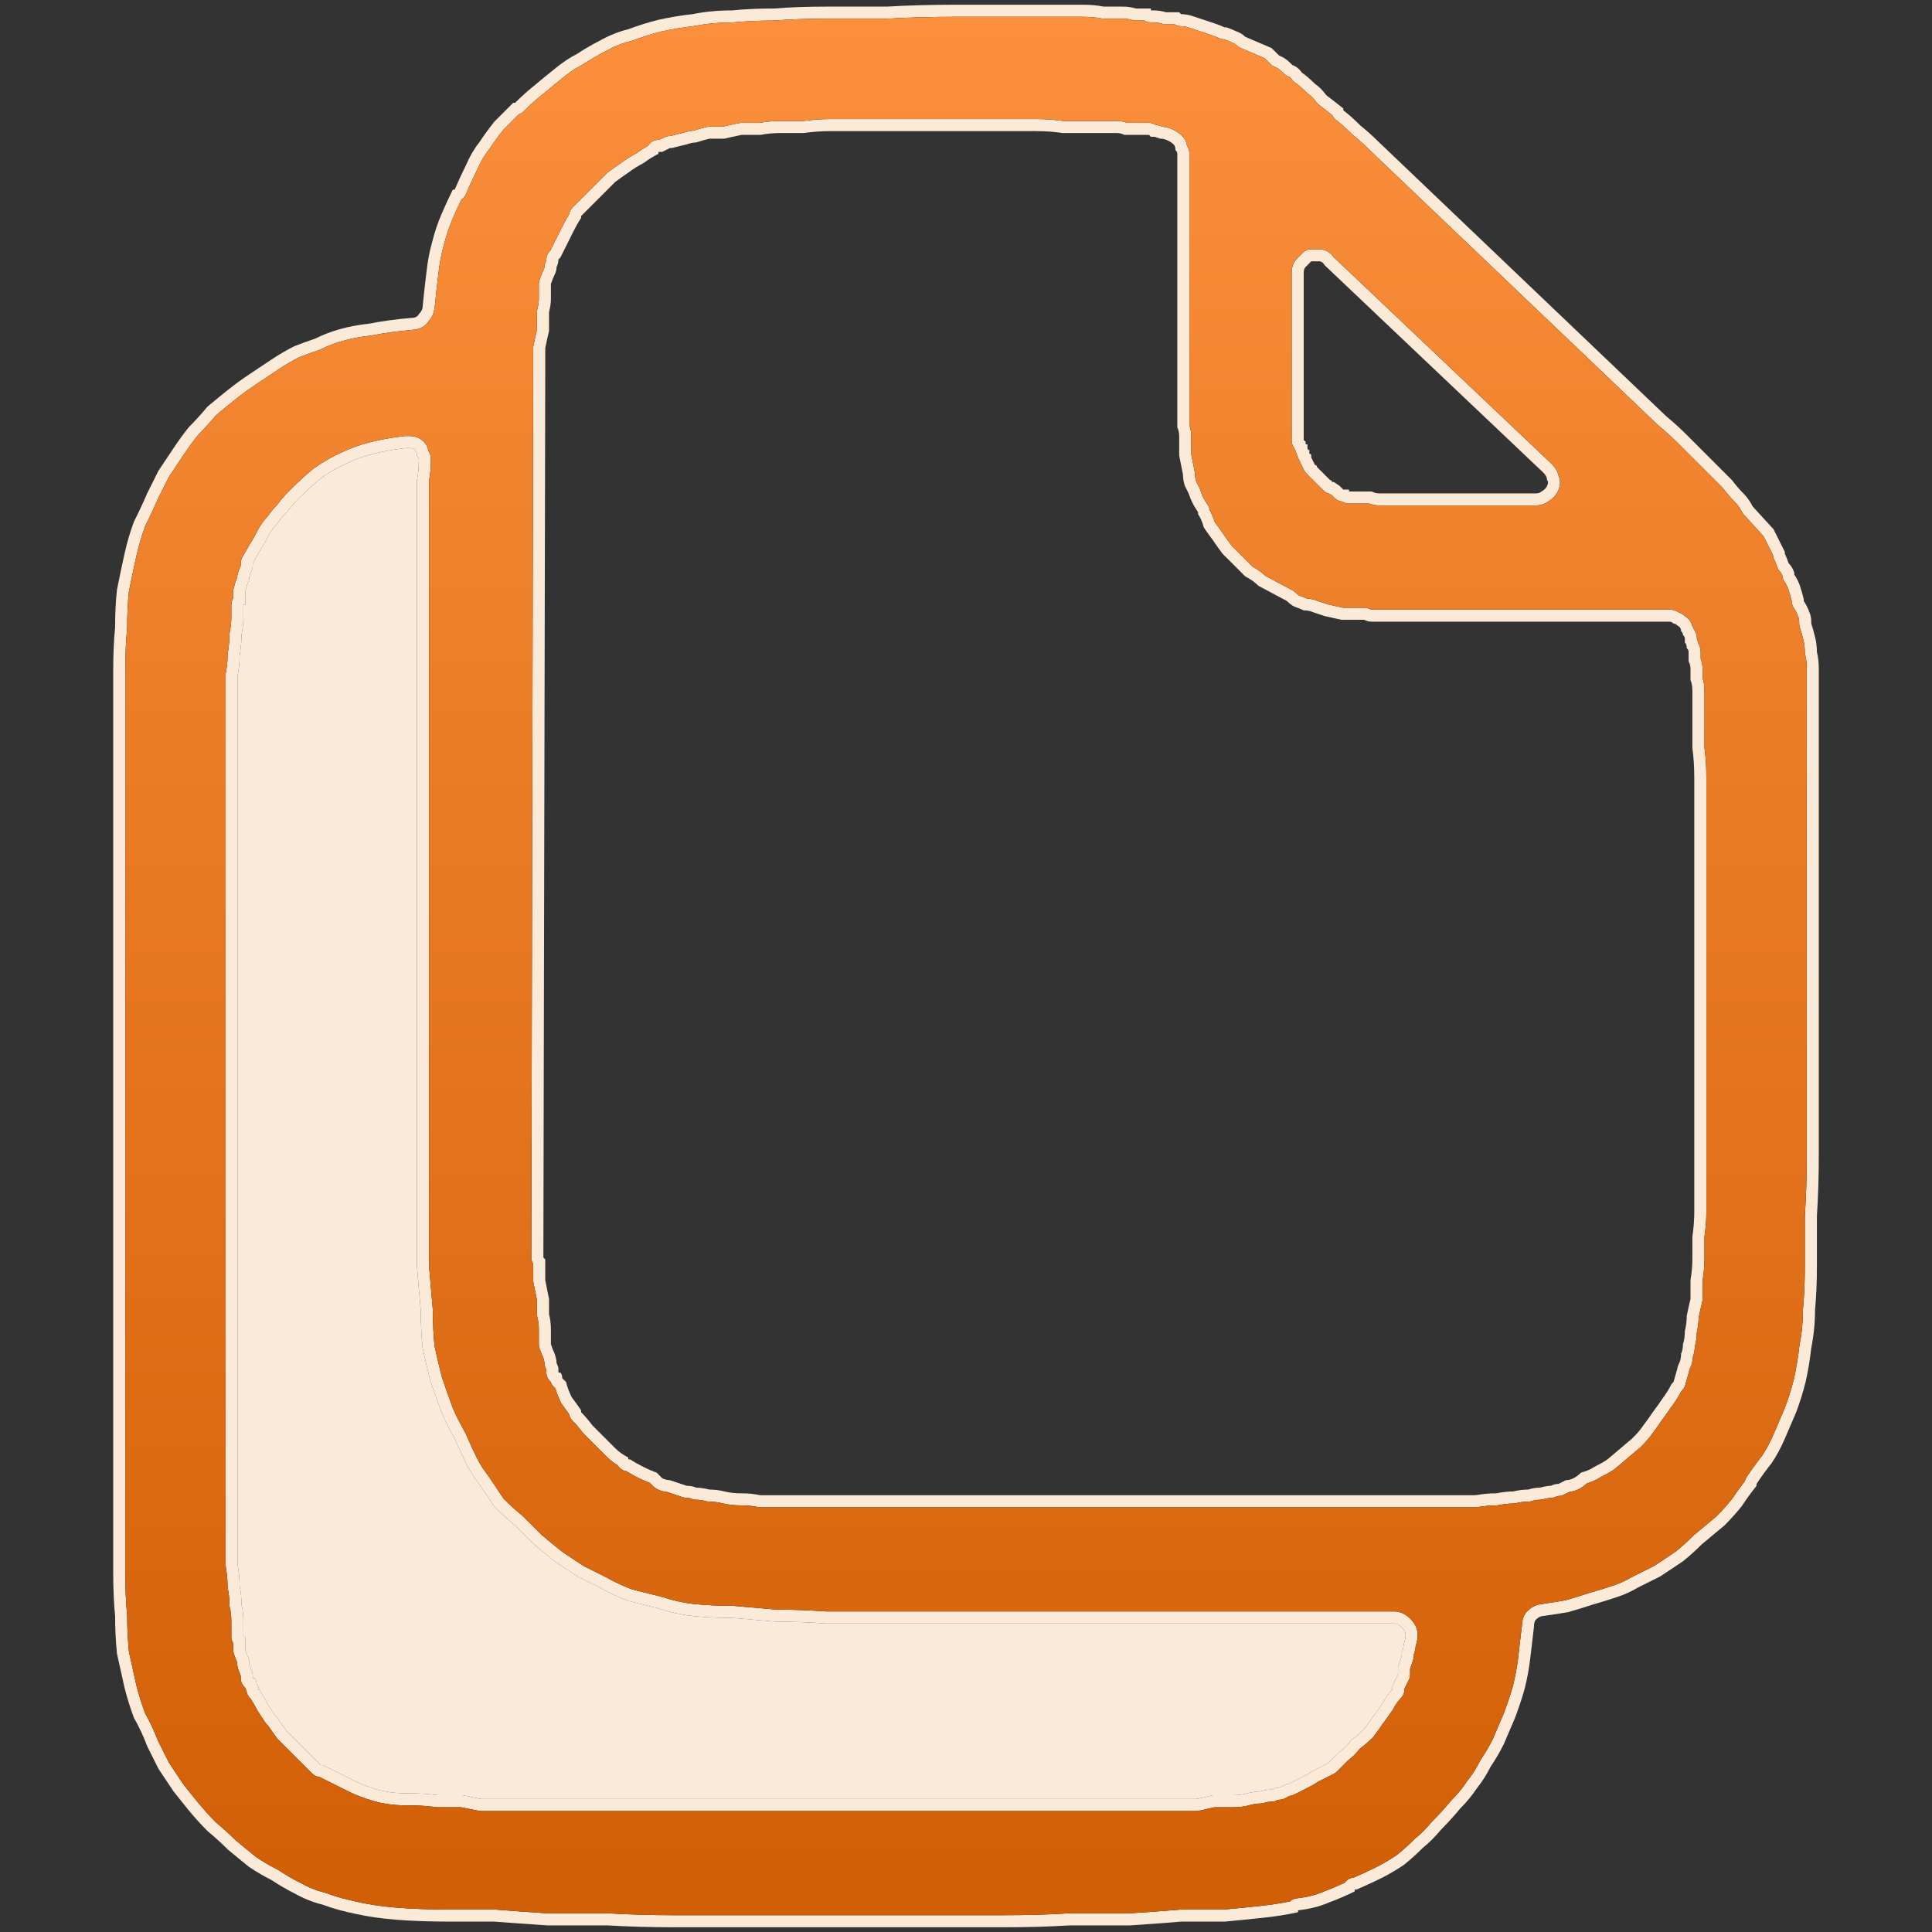
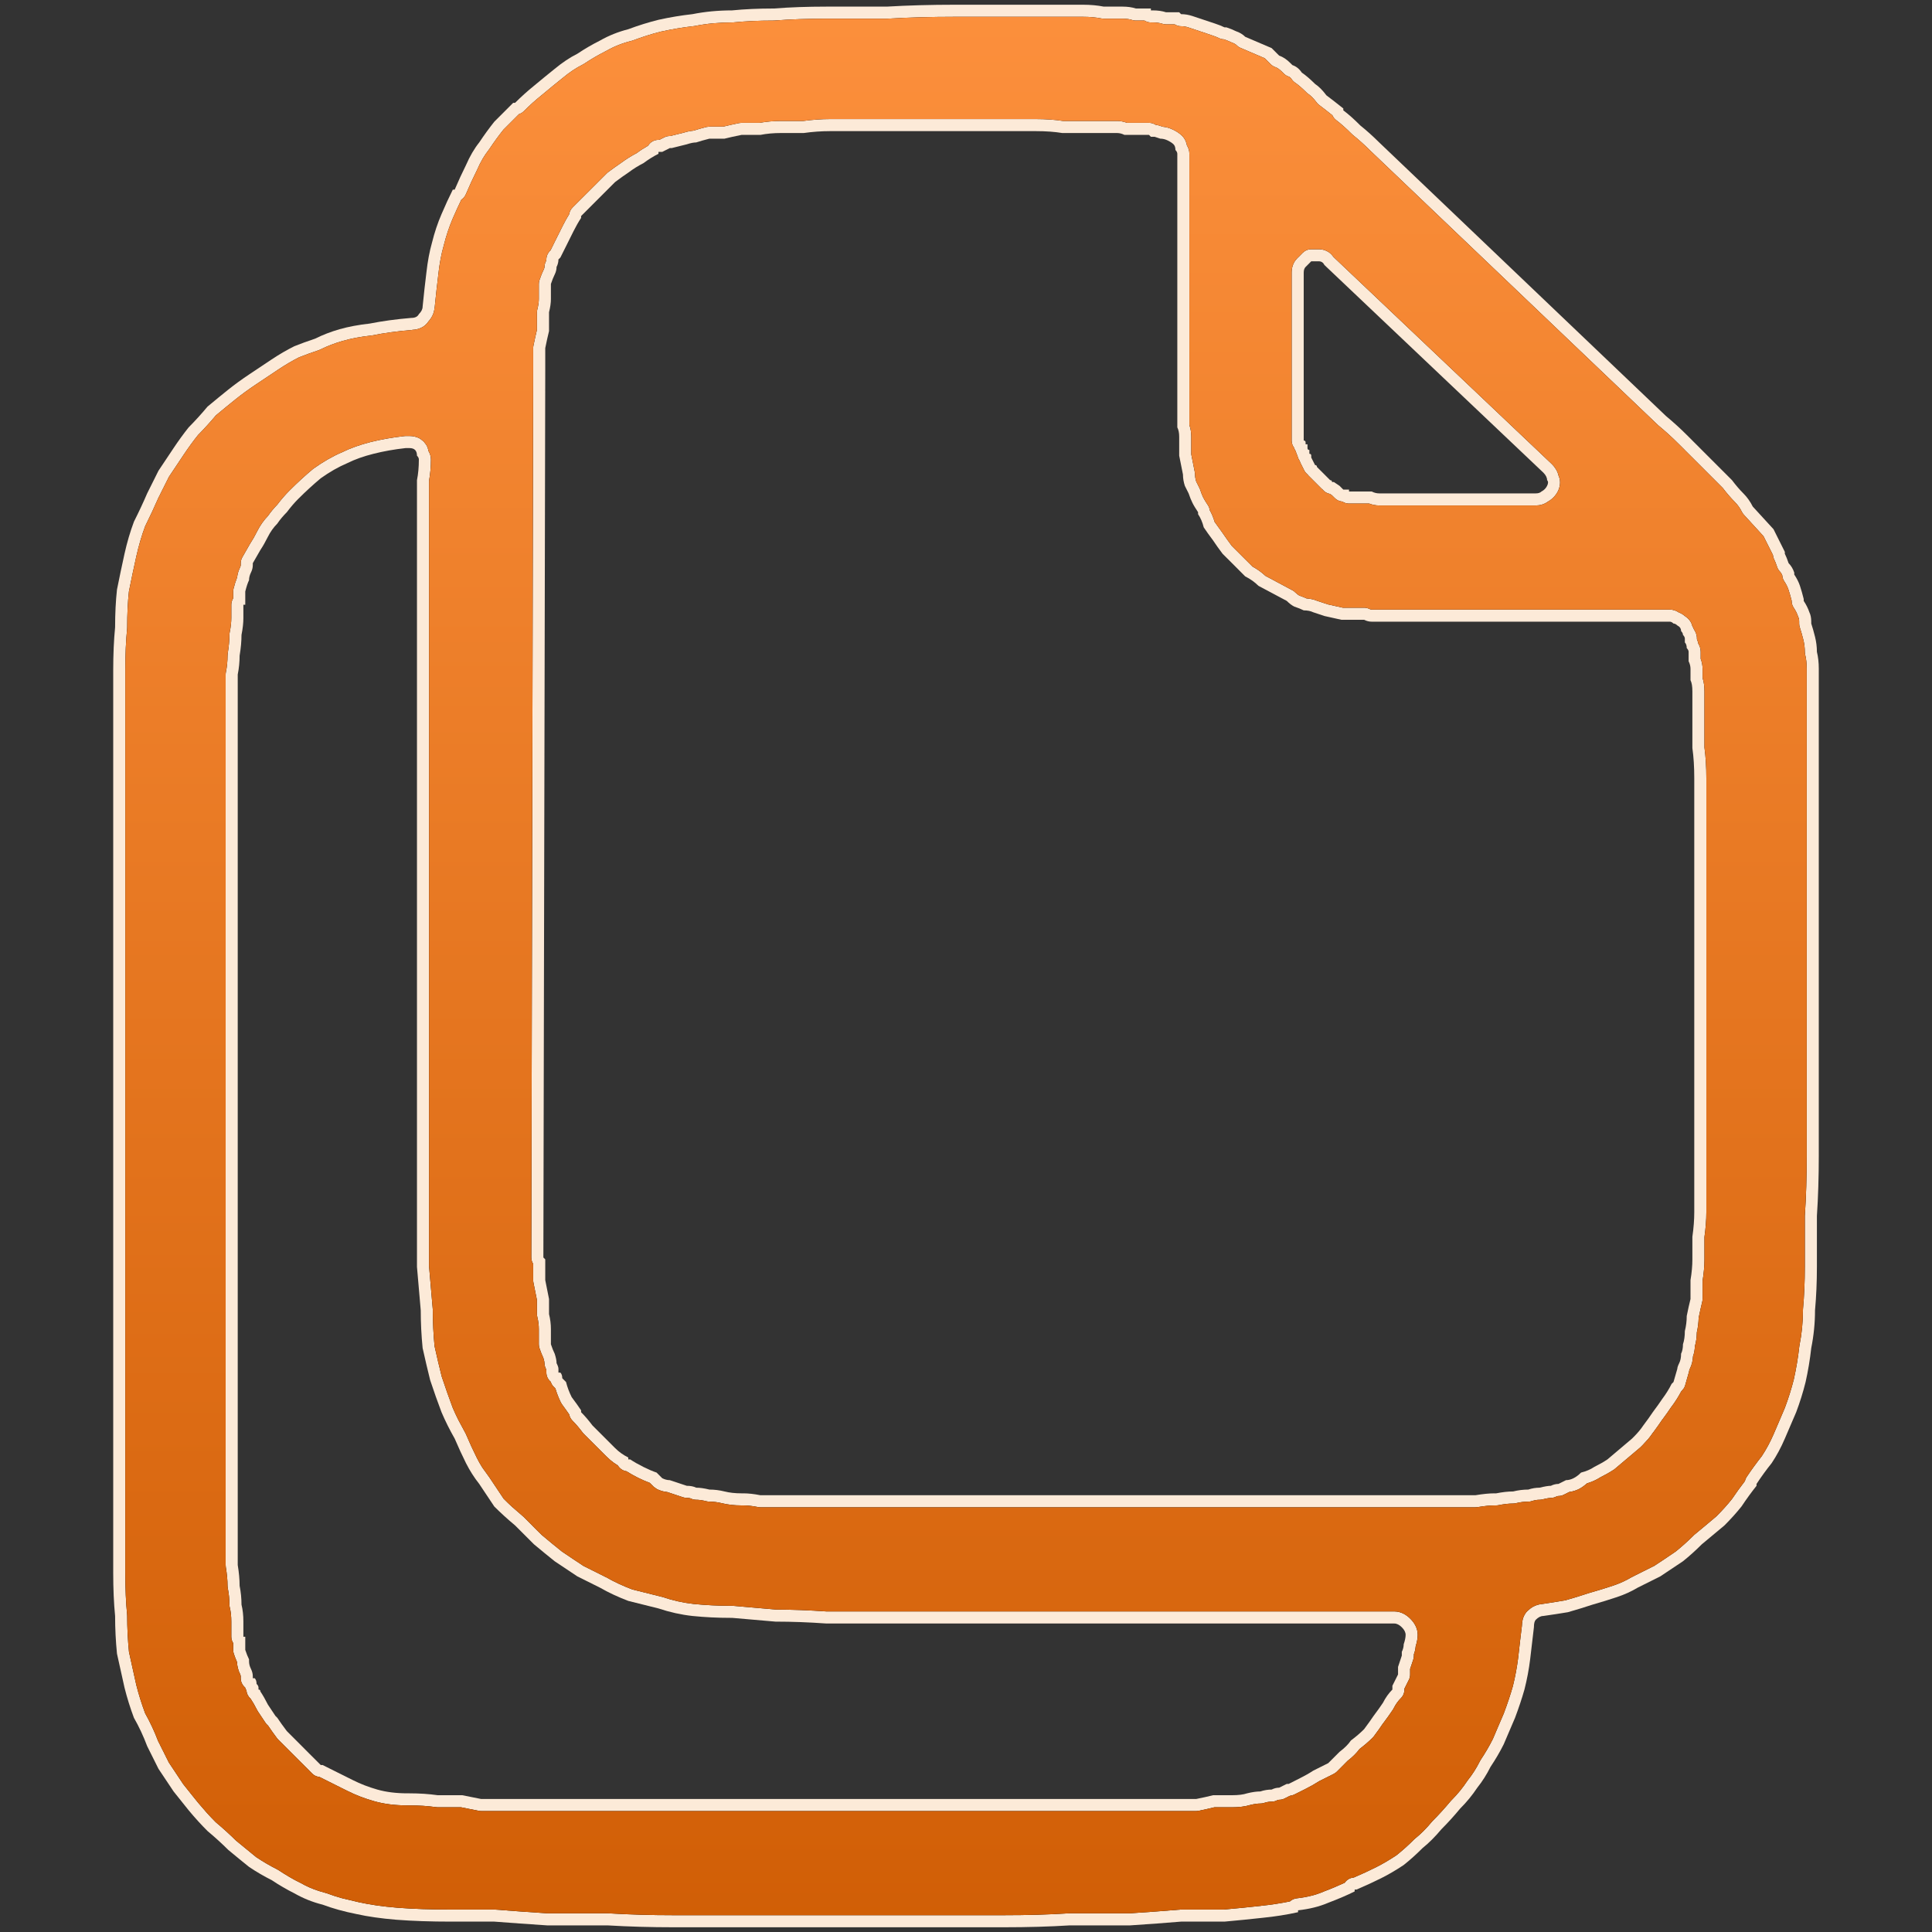
<svg xmlns="http://www.w3.org/2000/svg" width="40" height="40" viewBox="0 0 40 40" fill="none">
  <rect x="0" y="0" width="40" height="40" fill="#333333" stroke="none" />
  <path d="M17.109 0.137C17.5 0.137 17.917 0.137 18.359 0.137C18.802 0.111 19.271 0.098 19.766 0.098H22.422C22.578 0.098 22.721 0.111 22.852 0.137C22.982 0.137 23.099 0.137 23.203 0.137H23.242C23.346 0.137 23.438 0.15 23.516 0.176C23.62 0.176 23.724 0.176 23.828 0.176C23.828 0.202 23.828 0.215 23.828 0.215C23.854 0.215 23.867 0.215 23.867 0.215C23.971 0.215 24.062 0.228 24.141 0.254C24.245 0.254 24.336 0.254 24.414 0.254L24.453 0.293C24.531 0.293 24.609 0.306 24.688 0.332C24.766 0.358 24.844 0.384 24.922 0.41C25 0.436 25.078 0.462 25.156 0.488C25.234 0.514 25.299 0.54 25.352 0.566H25.391C25.469 0.592 25.534 0.618 25.586 0.645C25.664 0.671 25.729 0.71 25.781 0.762L26.328 0.996C26.38 1.048 26.432 1.1 26.484 1.152C26.562 1.178 26.641 1.23 26.719 1.309C26.719 1.309 26.732 1.322 26.758 1.348C26.836 1.374 26.901 1.426 26.953 1.504C27.031 1.556 27.122 1.634 27.227 1.738C27.305 1.79 27.383 1.868 27.461 1.973C27.565 2.051 27.682 2.142 27.812 2.246V2.285C27.917 2.363 28.034 2.467 28.164 2.598C28.294 2.702 28.424 2.819 28.555 2.949L34.492 8.613C34.648 8.743 34.792 8.874 34.922 9.004C35.052 9.134 35.169 9.251 35.273 9.355L35.859 9.941C35.938 10.046 36.016 10.137 36.094 10.215C36.172 10.293 36.237 10.384 36.289 10.488L36.719 10.957L36.953 11.426V11.465C36.979 11.517 37.005 11.582 37.031 11.66C37.083 11.712 37.122 11.777 37.148 11.855C37.148 11.855 37.148 11.868 37.148 11.895C37.2 11.973 37.24 12.051 37.266 12.129C37.292 12.207 37.318 12.298 37.344 12.402C37.344 12.402 37.344 12.415 37.344 12.441C37.396 12.52 37.435 12.598 37.461 12.676C37.487 12.728 37.5 12.793 37.5 12.871V12.91C37.526 12.988 37.552 13.079 37.578 13.184C37.604 13.288 37.617 13.392 37.617 13.496C37.643 13.6 37.656 13.717 37.656 13.848C37.656 13.952 37.656 14.056 37.656 14.16V22.48C37.656 22.975 37.656 23.457 37.656 23.926C37.656 24.369 37.643 24.785 37.617 25.176C37.617 25.54 37.617 25.892 37.617 26.23C37.617 26.543 37.604 26.842 37.578 27.129C37.578 27.389 37.552 27.65 37.5 27.91C37.474 28.145 37.435 28.379 37.383 28.613C37.331 28.822 37.266 29.03 37.188 29.238C37.109 29.421 37.031 29.603 36.953 29.785C36.875 29.967 36.784 30.137 36.68 30.293C36.575 30.423 36.471 30.566 36.367 30.723V30.762C36.263 30.892 36.159 31.035 36.055 31.191C35.95 31.322 35.833 31.452 35.703 31.582C35.547 31.712 35.391 31.842 35.234 31.973C35.104 32.103 34.974 32.22 34.844 32.324C34.688 32.428 34.531 32.533 34.375 32.637C34.219 32.715 34.062 32.793 33.906 32.871C33.776 32.949 33.633 33.014 33.477 33.066C33.32 33.118 33.151 33.171 32.969 33.223C32.812 33.275 32.643 33.327 32.461 33.379C32.305 33.405 32.135 33.431 31.953 33.457C31.901 33.457 31.849 33.483 31.797 33.535C31.771 33.561 31.758 33.613 31.758 33.691C31.732 33.9 31.706 34.121 31.68 34.355C31.654 34.564 31.615 34.772 31.562 34.98C31.51 35.163 31.445 35.358 31.367 35.566C31.289 35.749 31.211 35.931 31.133 36.113C31.055 36.27 30.963 36.426 30.859 36.582C30.781 36.738 30.69 36.882 30.586 37.012C30.482 37.168 30.365 37.311 30.234 37.441C30.104 37.598 29.974 37.741 29.844 37.871C29.713 38.027 29.583 38.158 29.453 38.262C29.323 38.392 29.193 38.509 29.062 38.613C28.906 38.717 28.75 38.809 28.594 38.887C28.438 38.965 28.268 39.043 28.086 39.121C28.086 39.121 28.073 39.121 28.047 39.121C28.047 39.121 28.047 39.134 28.047 39.16C27.891 39.238 27.708 39.316 27.5 39.395C27.318 39.473 27.109 39.525 26.875 39.551V39.59C26.641 39.642 26.393 39.681 26.133 39.707C25.898 39.733 25.638 39.759 25.352 39.785C25.091 39.785 24.792 39.785 24.453 39.785C24.141 39.811 23.789 39.837 23.398 39.863C23.008 39.863 22.591 39.863 22.148 39.863C21.732 39.889 21.276 39.902 20.781 39.902H13.945C13.477 39.902 13.021 39.889 12.578 39.863C12.135 39.863 11.719 39.863 11.328 39.863C10.938 39.837 10.573 39.811 10.234 39.785C9.922 39.785 9.622 39.785 9.336 39.785C8.919 39.785 8.542 39.772 8.203 39.746C7.891 39.72 7.617 39.681 7.383 39.629C7.122 39.577 6.888 39.512 6.68 39.434C6.471 39.382 6.276 39.303 6.094 39.199C5.938 39.121 5.781 39.03 5.625 38.926C5.469 38.848 5.312 38.757 5.156 38.652C5.026 38.548 4.883 38.431 4.727 38.301C4.596 38.171 4.453 38.04 4.297 37.91C4.167 37.78 4.036 37.637 3.906 37.48C3.802 37.35 3.698 37.22 3.594 37.09C3.49 36.934 3.385 36.777 3.281 36.621C3.203 36.465 3.125 36.309 3.047 36.152C2.969 35.944 2.878 35.749 2.773 35.566C2.695 35.358 2.63 35.15 2.578 34.941C2.526 34.707 2.474 34.473 2.422 34.238C2.396 33.978 2.383 33.717 2.383 33.457C2.357 33.197 2.344 32.897 2.344 32.559C2.344 32.22 2.344 31.855 2.344 31.465V14.941C2.344 14.551 2.344 14.199 2.344 13.887C2.344 13.548 2.357 13.249 2.383 12.988C2.383 12.702 2.396 12.441 2.422 12.207C2.474 11.947 2.526 11.699 2.578 11.465C2.63 11.23 2.695 11.009 2.773 10.801C2.878 10.592 2.969 10.397 3.047 10.215C3.125 10.059 3.203 9.902 3.281 9.746C3.385 9.59 3.49 9.434 3.594 9.277C3.698 9.121 3.802 8.978 3.906 8.848C4.036 8.717 4.167 8.574 4.297 8.418C4.453 8.288 4.596 8.171 4.727 8.066C4.857 7.962 5 7.858 5.156 7.754C5.312 7.65 5.469 7.546 5.625 7.441C5.781 7.337 5.938 7.246 6.094 7.168C6.224 7.116 6.367 7.064 6.523 7.012C6.68 6.934 6.849 6.868 7.031 6.816C7.214 6.764 7.422 6.725 7.656 6.699C7.917 6.647 8.203 6.608 8.516 6.582C8.594 6.582 8.646 6.556 8.672 6.504C8.724 6.452 8.75 6.4 8.75 6.348C8.776 6.087 8.802 5.853 8.828 5.645C8.854 5.41 8.893 5.202 8.945 5.02C8.997 4.811 9.062 4.616 9.141 4.434C9.219 4.251 9.297 4.082 9.375 3.926H9.414C9.492 3.743 9.57 3.574 9.648 3.418C9.727 3.236 9.818 3.079 9.922 2.949C10.026 2.793 10.13 2.65 10.234 2.52C10.365 2.389 10.495 2.259 10.625 2.129H10.664C10.794 1.999 10.925 1.882 11.055 1.777C11.211 1.647 11.354 1.53 11.484 1.426C11.641 1.296 11.797 1.191 11.953 1.113C12.109 1.009 12.266 0.918 12.422 0.84C12.604 0.736 12.8 0.658 13.008 0.605C13.216 0.527 13.425 0.462 13.633 0.41C13.867 0.358 14.102 0.319 14.336 0.293C14.596 0.241 14.87 0.215 15.156 0.215C15.417 0.189 15.703 0.176 16.016 0.176C16.354 0.15 16.719 0.137 17.109 0.137ZM17.188 2.715C17.005 2.715 16.823 2.728 16.641 2.754C16.484 2.754 16.328 2.754 16.172 2.754C16.016 2.754 15.872 2.767 15.742 2.793C15.612 2.793 15.482 2.793 15.352 2.793C15.221 2.819 15.104 2.845 15 2.871C14.896 2.871 14.792 2.871 14.688 2.871C14.583 2.897 14.492 2.923 14.414 2.949C14.362 2.949 14.297 2.962 14.219 2.988L13.906 3.066H13.867C13.815 3.092 13.763 3.118 13.711 3.145C13.685 3.145 13.659 3.145 13.633 3.145V3.184C13.529 3.236 13.425 3.301 13.32 3.379C13.216 3.431 13.112 3.496 13.008 3.574C12.93 3.626 12.838 3.691 12.734 3.77C12.656 3.848 12.578 3.926 12.5 4.004C12.422 4.082 12.344 4.16 12.266 4.238C12.188 4.316 12.109 4.395 12.031 4.473V4.512C11.979 4.59 11.927 4.681 11.875 4.785C11.823 4.889 11.771 4.993 11.719 5.098L11.602 5.332C11.602 5.332 11.588 5.345 11.562 5.371C11.562 5.423 11.55 5.475 11.523 5.527C11.523 5.579 11.51 5.632 11.484 5.684C11.458 5.736 11.432 5.801 11.406 5.879C11.406 5.957 11.406 6.048 11.406 6.152C11.406 6.178 11.406 6.191 11.406 6.191C11.406 6.27 11.393 6.361 11.367 6.465C11.367 6.569 11.367 6.699 11.367 6.855C11.341 6.96 11.315 7.077 11.289 7.207C11.289 7.337 11.289 7.48 11.289 7.637L11.25 26.035L11.289 26.074C11.289 26.204 11.289 26.348 11.289 26.504C11.315 26.634 11.341 26.764 11.367 26.895C11.367 26.999 11.367 27.103 11.367 27.207C11.393 27.311 11.406 27.415 11.406 27.52C11.406 27.52 11.406 27.533 11.406 27.559C11.406 27.663 11.406 27.754 11.406 27.832C11.432 27.91 11.458 27.975 11.484 28.027C11.51 28.105 11.523 28.171 11.523 28.223C11.55 28.275 11.562 28.314 11.562 28.34C11.562 28.366 11.562 28.392 11.562 28.418C11.588 28.418 11.602 28.418 11.602 28.418C11.628 28.444 11.641 28.483 11.641 28.535C11.667 28.561 11.693 28.587 11.719 28.613C11.745 28.717 11.784 28.822 11.836 28.926C11.914 29.03 11.979 29.121 12.031 29.199V29.238C12.109 29.316 12.188 29.408 12.266 29.512C12.344 29.59 12.422 29.668 12.5 29.746C12.578 29.824 12.656 29.902 12.734 29.98C12.812 30.059 12.904 30.124 13.008 30.176C13.008 30.202 13.008 30.215 13.008 30.215C13.008 30.215 13.021 30.215 13.047 30.215C13.125 30.267 13.216 30.319 13.32 30.371C13.425 30.423 13.516 30.462 13.594 30.488C13.646 30.54 13.685 30.579 13.711 30.605C13.763 30.631 13.815 30.645 13.867 30.645L14.219 30.762C14.297 30.762 14.362 30.775 14.414 30.801C14.492 30.801 14.583 30.814 14.688 30.84C14.792 30.84 14.896 30.853 15 30.879C15.104 30.905 15.221 30.918 15.352 30.918H15.391C15.495 30.918 15.612 30.931 15.742 30.957C15.872 30.957 16.016 30.957 16.172 30.957H30.156C30.287 30.957 30.417 30.957 30.547 30.957C30.703 30.931 30.833 30.918 30.938 30.918H30.977C31.107 30.892 31.224 30.879 31.328 30.879C31.432 30.853 31.537 30.84 31.641 30.84C31.719 30.814 31.797 30.801 31.875 30.801C31.979 30.775 32.057 30.762 32.109 30.762C32.161 30.736 32.214 30.723 32.266 30.723C32.318 30.697 32.37 30.671 32.422 30.645C32.474 30.645 32.526 30.631 32.578 30.605C32.63 30.579 32.682 30.54 32.734 30.488C32.839 30.462 32.93 30.423 33.008 30.371C33.112 30.319 33.203 30.267 33.281 30.215L33.789 29.785C33.815 29.759 33.828 29.746 33.828 29.746C33.906 29.668 33.971 29.59 34.023 29.512C34.102 29.408 34.167 29.316 34.219 29.238C34.297 29.134 34.362 29.043 34.414 28.965C34.492 28.861 34.557 28.756 34.609 28.652C34.635 28.626 34.648 28.613 34.648 28.613L34.727 28.34C34.727 28.314 34.74 28.275 34.766 28.223C34.792 28.171 34.805 28.105 34.805 28.027C34.831 27.975 34.844 27.91 34.844 27.832C34.87 27.754 34.883 27.663 34.883 27.559C34.909 27.454 34.922 27.35 34.922 27.246C34.948 27.116 34.974 26.999 35 26.895C35 26.764 35 26.634 35 26.504C35.026 26.348 35.039 26.204 35.039 26.074C35.039 25.918 35.039 25.762 35.039 25.605C35.065 25.423 35.078 25.254 35.078 25.098V16.113C35.078 15.879 35.065 15.671 35.039 15.488C35.039 15.306 35.039 15.15 35.039 15.02V14.316C35.039 14.212 35.026 14.134 35 14.082C35 14.004 35 13.926 35 13.848C35 13.796 34.987 13.743 34.961 13.691C34.961 13.639 34.961 13.587 34.961 13.535V13.496C34.961 13.47 34.948 13.444 34.922 13.418C34.922 13.366 34.909 13.327 34.883 13.301C34.883 13.275 34.883 13.249 34.883 13.223C34.883 13.197 34.87 13.171 34.844 13.145C34.844 13.118 34.831 13.092 34.805 13.066C34.805 13.014 34.779 12.975 34.727 12.949C34.7 12.923 34.675 12.91 34.648 12.91C34.622 12.884 34.596 12.871 34.57 12.871H28.594C28.542 12.871 28.477 12.871 28.398 12.871C28.346 12.871 28.294 12.858 28.242 12.832C28.216 12.832 28.203 12.832 28.203 12.832H27.773L27.422 12.754C27.344 12.728 27.266 12.702 27.188 12.676C27.135 12.65 27.07 12.637 26.992 12.637C26.94 12.611 26.875 12.585 26.797 12.559C26.745 12.533 26.693 12.493 26.641 12.441L26.055 12.129C25.977 12.051 25.885 11.986 25.781 11.934C25.703 11.855 25.625 11.777 25.547 11.699C25.469 11.621 25.391 11.543 25.312 11.465C25.234 11.361 25.169 11.27 25.117 11.191C25.039 11.087 24.974 10.996 24.922 10.918C24.896 10.814 24.857 10.723 24.805 10.645V10.605C24.753 10.527 24.713 10.462 24.688 10.41C24.662 10.358 24.635 10.293 24.609 10.215C24.583 10.163 24.557 10.111 24.531 10.059C24.505 9.98 24.492 9.902 24.492 9.824L24.414 9.434V9.043C24.414 8.965 24.401 8.9 24.375 8.848C24.375 8.77 24.375 8.691 24.375 8.613V3.184C24.375 3.158 24.362 3.132 24.336 3.105C24.336 3.053 24.323 3.014 24.297 2.988C24.271 2.962 24.232 2.936 24.18 2.91C24.128 2.884 24.076 2.871 24.023 2.871L23.906 2.832C23.88 2.832 23.854 2.832 23.828 2.832C23.802 2.806 23.789 2.793 23.789 2.793H23.516C23.438 2.793 23.359 2.793 23.281 2.793C23.229 2.767 23.177 2.754 23.125 2.754H22.5C22.344 2.754 22.174 2.754 21.992 2.754C21.836 2.728 21.654 2.715 21.445 2.715H17.188ZM27.422 5.488C27.396 5.436 27.357 5.41 27.305 5.41C27.253 5.41 27.201 5.41 27.148 5.41C27.122 5.436 27.083 5.475 27.031 5.527C27.005 5.553 26.992 5.592 26.992 5.645V9.043C26.992 9.069 26.992 9.095 26.992 9.121C27.018 9.121 27.031 9.134 27.031 9.16C27.031 9.16 27.031 9.173 27.031 9.199C27.031 9.199 27.044 9.199 27.07 9.199C27.07 9.225 27.07 9.251 27.07 9.277C27.07 9.303 27.083 9.316 27.109 9.316C27.109 9.342 27.109 9.368 27.109 9.395C27.135 9.395 27.148 9.408 27.148 9.434C27.148 9.434 27.148 9.447 27.148 9.473L27.227 9.629C27.253 9.629 27.266 9.642 27.266 9.668C27.266 9.668 27.279 9.681 27.305 9.707L27.539 9.941C27.565 9.941 27.578 9.954 27.578 9.98C27.578 9.98 27.591 9.98 27.617 9.98L27.734 10.059C27.76 10.085 27.787 10.111 27.812 10.137C27.838 10.137 27.865 10.137 27.891 10.137C27.917 10.137 27.93 10.137 27.93 10.137C27.93 10.137 27.93 10.15 27.93 10.176C27.956 10.176 27.982 10.176 28.008 10.176C28.034 10.176 28.047 10.176 28.047 10.176H28.398C28.451 10.202 28.503 10.215 28.555 10.215C28.607 10.215 28.659 10.215 28.711 10.215H31.797C31.849 10.215 31.888 10.202 31.914 10.176C31.966 10.15 32.005 10.111 32.031 10.059C32.057 10.007 32.057 9.967 32.031 9.941C32.031 9.889 32.005 9.837 31.953 9.785L27.422 5.488ZM8.672 9.512C8.672 9.486 8.659 9.46 8.633 9.434C8.633 9.382 8.62 9.342 8.594 9.316C8.568 9.29 8.529 9.277 8.477 9.277C8.451 9.277 8.424 9.277 8.398 9.277C8.164 9.303 7.943 9.342 7.734 9.395C7.526 9.447 7.344 9.512 7.188 9.59C7.005 9.668 6.823 9.772 6.641 9.902C6.484 10.033 6.328 10.176 6.172 10.332C6.094 10.41 6.016 10.501 5.938 10.605C5.859 10.684 5.794 10.762 5.742 10.84C5.664 10.918 5.599 11.009 5.547 11.113C5.495 11.217 5.443 11.309 5.391 11.387L5.234 11.66C5.234 11.66 5.234 11.673 5.234 11.699C5.234 11.751 5.221 11.803 5.195 11.855C5.169 11.908 5.156 11.96 5.156 12.012C5.13 12.064 5.104 12.142 5.078 12.246C5.078 12.324 5.078 12.415 5.078 12.52C5.078 12.52 5.065 12.52 5.039 12.52C5.039 12.598 5.039 12.689 5.039 12.793C5.039 12.897 5.026 13.014 5 13.145C5 13.275 4.987 13.418 4.961 13.574C4.961 13.704 4.948 13.835 4.922 13.965V32.402C4.948 32.559 4.961 32.702 4.961 32.832C4.987 32.962 5 33.092 5 33.223C5.026 33.327 5.039 33.444 5.039 33.574C5.039 33.678 5.039 33.77 5.039 33.848C5.039 33.874 5.039 33.887 5.039 33.887C5.065 33.887 5.078 33.887 5.078 33.887C5.078 33.991 5.078 34.082 5.078 34.16C5.104 34.238 5.13 34.303 5.156 34.355V34.395C5.156 34.447 5.169 34.499 5.195 34.551C5.221 34.603 5.234 34.655 5.234 34.707C5.234 34.707 5.234 34.72 5.234 34.746C5.26 34.746 5.273 34.746 5.273 34.746C5.299 34.772 5.312 34.811 5.312 34.863C5.339 34.889 5.352 34.915 5.352 34.941C5.352 34.941 5.352 34.954 5.352 34.98C5.378 34.98 5.391 34.993 5.391 35.02C5.443 35.098 5.495 35.189 5.547 35.293C5.599 35.371 5.651 35.449 5.703 35.527L5.742 35.566C5.794 35.645 5.859 35.736 5.938 35.84C6.016 35.918 6.094 35.996 6.172 36.074C6.25 36.152 6.328 36.23 6.406 36.309C6.484 36.387 6.562 36.465 6.641 36.543C6.667 36.543 6.68 36.543 6.68 36.543C6.784 36.595 6.888 36.647 6.992 36.699C7.096 36.751 7.201 36.803 7.305 36.855C7.461 36.934 7.63 36.999 7.812 37.051C7.995 37.103 8.203 37.129 8.438 37.129H8.477C8.685 37.129 8.88 37.142 9.062 37.168C9.245 37.168 9.414 37.168 9.57 37.168C9.701 37.194 9.831 37.22 9.961 37.246C10.091 37.246 10.221 37.246 10.352 37.246H24.336C24.492 37.246 24.635 37.246 24.766 37.246C24.896 37.22 25.013 37.194 25.117 37.168C25.273 37.168 25.404 37.168 25.508 37.168C25.638 37.168 25.742 37.155 25.82 37.129C25.924 37.103 26.016 37.09 26.094 37.09C26.172 37.064 26.25 37.051 26.328 37.051C26.38 37.025 26.432 37.012 26.484 37.012C26.537 36.986 26.588 36.96 26.641 36.934C26.641 36.934 26.654 36.934 26.68 36.934L26.914 36.816C27.018 36.764 27.109 36.712 27.188 36.66C27.292 36.608 27.396 36.556 27.5 36.504C27.578 36.426 27.656 36.348 27.734 36.27C27.838 36.191 27.917 36.113 27.969 36.035C28.073 35.957 28.164 35.879 28.242 35.801C28.32 35.697 28.385 35.605 28.438 35.527C28.516 35.423 28.581 35.332 28.633 35.254C28.685 35.15 28.75 35.059 28.828 34.98C28.828 34.954 28.828 34.941 28.828 34.941C28.828 34.915 28.828 34.902 28.828 34.902L28.945 34.668C28.945 34.616 28.945 34.564 28.945 34.512C28.971 34.434 28.997 34.355 29.023 34.277C29.023 34.251 29.023 34.238 29.023 34.238C29.023 34.212 29.023 34.199 29.023 34.199C29.049 34.147 29.062 34.095 29.062 34.043C29.088 33.965 29.102 33.9 29.102 33.848C29.102 33.796 29.076 33.743 29.023 33.691C28.971 33.639 28.919 33.613 28.867 33.613H17.109C16.745 33.587 16.393 33.574 16.055 33.574C15.742 33.548 15.443 33.522 15.156 33.496H15.117C14.857 33.496 14.596 33.483 14.336 33.457C14.102 33.431 13.867 33.379 13.633 33.301C13.425 33.249 13.216 33.197 13.008 33.145C12.8 33.066 12.604 32.975 12.422 32.871C12.266 32.793 12.109 32.715 11.953 32.637C11.797 32.533 11.641 32.428 11.484 32.324C11.354 32.22 11.211 32.103 11.055 31.973C10.925 31.842 10.794 31.712 10.664 31.582C10.508 31.452 10.365 31.322 10.234 31.191C10.13 31.035 10.026 30.879 9.922 30.723C9.818 30.592 9.727 30.449 9.648 30.293C9.57 30.137 9.492 29.967 9.414 29.785C9.31 29.603 9.219 29.421 9.141 29.238C9.062 29.03 8.984 28.809 8.906 28.574C8.854 28.366 8.802 28.145 8.75 27.91C8.724 27.65 8.711 27.389 8.711 27.129C8.685 26.842 8.659 26.543 8.633 26.23C8.633 25.892 8.633 25.54 8.633 25.176V10.371C8.633 10.215 8.633 10.072 8.633 9.941C8.659 9.811 8.672 9.668 8.672 9.512Z" fill="#FCEAD8" />
-   <path d="M8.672 9.512C8.672 9.486 8.659 9.46 8.633 9.434C8.633 9.382 8.62 9.342 8.594 9.316C8.568 9.29 8.529 9.277 8.477 9.277H8.398C8.164 9.303 7.943 9.342 7.734 9.395C7.526 9.447 7.344 9.512 7.188 9.59C7.005 9.668 6.823 9.772 6.641 9.902C6.484 10.033 6.328 10.176 6.172 10.332C6.094 10.41 6.016 10.501 5.938 10.605C5.859 10.684 5.794 10.762 5.742 10.84C5.664 10.918 5.599 11.009 5.547 11.113C5.495 11.217 5.443 11.309 5.391 11.387L5.234 11.66V11.699C5.234 11.751 5.221 11.803 5.195 11.855C5.169 11.908 5.156 11.96 5.156 12.012C5.13 12.064 5.104 12.142 5.078 12.246V12.52H5.039V12.793C5.039 12.897 5.026 13.014 5 13.145C5 13.275 4.987 13.418 4.961 13.574C4.961 13.704 4.948 13.835 4.922 13.965V32.402C4.948 32.559 4.961 32.702 4.961 32.832C4.987 32.962 5 33.092 5 33.223C5.026 33.327 5.039 33.444 5.039 33.574V33.848V33.887H5.078V34.16C5.104 34.238 5.13 34.303 5.156 34.355V34.395C5.156 34.447 5.169 34.499 5.195 34.551C5.221 34.603 5.234 34.655 5.234 34.707V34.746H5.273C5.299 34.772 5.312 34.811 5.312 34.863C5.339 34.889 5.352 34.915 5.352 34.941V34.98C5.378 34.98 5.391 34.993 5.391 35.02C5.443 35.098 5.495 35.189 5.547 35.293L5.703 35.527L5.742 35.566C5.794 35.645 5.859 35.736 5.938 35.84L6.172 36.074L6.406 36.309L6.641 36.543H6.68L6.992 36.699L7.305 36.855C7.461 36.934 7.63 36.999 7.812 37.051C7.995 37.103 8.203 37.129 8.438 37.129H8.477C8.685 37.129 8.88 37.142 9.062 37.168H9.57L9.961 37.246H10.352H24.336H24.766C24.896 37.22 25.013 37.194 25.117 37.168H25.508C25.638 37.168 25.742 37.155 25.82 37.129C25.924 37.103 26.016 37.09 26.094 37.09C26.172 37.064 26.25 37.051 26.328 37.051C26.38 37.025 26.432 37.012 26.484 37.012L26.641 36.934H26.68L26.914 36.816C27.018 36.764 27.109 36.712 27.188 36.66L27.5 36.504L27.734 36.27C27.838 36.191 27.917 36.113 27.969 36.035C28.073 35.957 28.164 35.879 28.242 35.801C28.32 35.697 28.385 35.605 28.438 35.527C28.516 35.423 28.581 35.332 28.633 35.254C28.685 35.15 28.75 35.059 28.828 34.98V34.941V34.902L28.945 34.668V34.512L29.023 34.277V34.238V34.199C29.049 34.147 29.062 34.095 29.062 34.043C29.088 33.965 29.102 33.9 29.102 33.848C29.102 33.796 29.076 33.743 29.023 33.691C28.971 33.639 28.919 33.613 28.867 33.613H17.109C16.745 33.587 16.393 33.574 16.055 33.574C15.742 33.548 15.443 33.522 15.156 33.496H15.117C14.857 33.496 14.596 33.483 14.336 33.457C14.102 33.431 13.867 33.379 13.633 33.301L13.008 33.145C12.8 33.066 12.604 32.975 12.422 32.871L11.953 32.637L11.484 32.324C11.354 32.22 11.211 32.103 11.055 31.973L10.664 31.582C10.508 31.452 10.365 31.322 10.234 31.191L9.922 30.723C9.818 30.592 9.727 30.449 9.648 30.293C9.57 30.137 9.492 29.967 9.414 29.785C9.31 29.603 9.219 29.421 9.141 29.238C9.062 29.03 8.984 28.809 8.906 28.574C8.854 28.366 8.802 28.145 8.75 27.91C8.724 27.65 8.711 27.389 8.711 27.129C8.685 26.842 8.659 26.543 8.633 26.23V25.176V10.371V9.941C8.659 9.811 8.672 9.668 8.672 9.512Z" fill="#FCEAD8" />
  <path fill-rule="evenodd" clip-rule="evenodd" d="M22.422 0.348C22.564 0.348 22.691 0.36 22.803 0.382C22.819 0.385 22.835 0.387 22.852 0.387H23.242C23.326 0.387 23.39 0.397 23.436 0.413C23.462 0.422 23.489 0.426 23.516 0.426H23.695C23.734 0.45 23.779 0.465 23.828 0.465H23.867C23.951 0.465 24.015 0.476 24.061 0.491C24.087 0.5 24.114 0.504 24.141 0.504H24.32C24.36 0.529 24.406 0.543 24.453 0.543C24.503 0.543 24.554 0.551 24.608 0.569L25.077 0.726C25.148 0.749 25.202 0.771 25.24 0.79C25.271 0.806 25.305 0.813 25.34 0.814C25.397 0.834 25.442 0.852 25.475 0.868C25.485 0.873 25.496 0.878 25.507 0.882C25.552 0.897 25.583 0.917 25.605 0.938C25.627 0.961 25.654 0.979 25.683 0.991L26.185 1.206L26.308 1.329C26.335 1.357 26.369 1.377 26.405 1.39C26.436 1.4 26.482 1.426 26.542 1.485L26.581 1.524C26.608 1.552 26.642 1.573 26.679 1.585C26.697 1.591 26.719 1.604 26.745 1.643C26.763 1.67 26.787 1.694 26.814 1.712C26.873 1.751 26.951 1.817 27.05 1.915C27.061 1.927 27.074 1.937 27.088 1.946C27.135 1.978 27.194 2.033 27.261 2.123C27.275 2.142 27.292 2.159 27.311 2.173C27.393 2.235 27.485 2.306 27.585 2.386C27.602 2.424 27.628 2.459 27.662 2.485C27.754 2.554 27.862 2.649 27.987 2.774C27.994 2.781 28.001 2.787 28.008 2.793C28.13 2.891 28.254 3.002 28.378 3.126L28.382 3.13L34.319 8.794C34.323 8.798 34.328 8.802 34.332 8.806C34.483 8.931 34.621 9.056 34.745 9.181L34.799 9.234L34.802 9.238L34.804 9.239L34.838 9.273L34.84 9.276C34.846 9.282 34.838 9.273 34.843 9.278L34.882 9.317C34.884 9.32 34.88 9.317 34.883 9.319C34.886 9.322 34.883 9.319 34.886 9.321L34.903 9.339C34.905 9.341 34.903 9.339 34.905 9.342C34.91 9.347 34.904 9.339 34.908 9.344L35.003 9.438L35.004 9.44L35.006 9.441C35.01 9.445 35.004 9.44 35.008 9.444C35.012 9.449 35.007 9.442 35.011 9.446L35.014 9.449C35.017 9.452 35.012 9.449 35.016 9.452L35.019 9.454L35.093 9.528C35.096 9.532 35.09 9.527 35.094 9.53L35.097 9.532L35.669 10.104C35.75 10.211 35.833 10.307 35.917 10.392C35.975 10.45 36.025 10.518 36.065 10.6C36.076 10.62 36.089 10.64 36.105 10.657L36.511 11.101L36.706 11.489C36.709 11.519 36.716 11.549 36.73 11.576C36.749 11.614 36.77 11.668 36.794 11.739C36.806 11.776 36.827 11.809 36.855 11.837C36.872 11.855 36.887 11.879 36.9 11.912C36.903 11.955 36.916 11.997 36.94 12.033C36.982 12.095 37.01 12.154 37.028 12.208C37.05 12.272 37.071 12.347 37.094 12.435V12.441C37.094 12.491 37.108 12.539 37.136 12.58C37.177 12.642 37.206 12.7 37.224 12.755C37.227 12.766 37.232 12.777 37.237 12.787C37.241 12.795 37.25 12.819 37.25 12.871V12.91C37.25 12.937 37.254 12.964 37.263 12.989C37.286 13.06 37.311 13.144 37.336 13.244C37.357 13.329 37.367 13.413 37.367 13.496C37.367 13.517 37.37 13.537 37.375 13.557C37.395 13.637 37.406 13.734 37.406 13.848V23.926C37.406 24.364 37.394 24.775 37.368 25.159C37.368 25.165 37.367 25.17 37.367 25.176V26.23C37.367 26.536 37.354 26.828 37.329 27.106C37.328 27.114 37.328 27.121 37.328 27.129C37.328 27.372 37.304 27.617 37.255 27.861L37.252 27.883C37.227 28.108 37.189 28.333 37.139 28.559C37.089 28.755 37.027 28.953 36.953 29.15C36.916 29.238 36.878 29.326 36.841 29.413L36.724 29.686C36.652 29.853 36.569 30.007 36.476 30.148C36.37 30.282 36.264 30.427 36.159 30.584C36.143 30.609 36.133 30.637 36.126 30.665C36.037 30.78 35.948 30.903 35.859 31.035C35.764 31.155 35.655 31.275 35.534 31.396C35.459 31.459 35.384 31.522 35.309 31.585L35.074 31.78L35.058 31.796C34.935 31.918 34.813 32.027 34.692 32.124C34.618 32.173 34.545 32.223 34.471 32.273L34.251 32.419L34.23 32.43L34.228 32.431L34.226 32.432L34.222 32.434L34.22 32.435H34.218L34.2 32.444L34.199 32.445L34.196 32.446L34.192 32.448L34.19 32.45H34.188L34.171 32.459L34.17 32.46L34.167 32.461L34.163 32.463L34.161 32.465H34.159L34.142 32.474L34.141 32.475L34.138 32.476L34.134 32.477L34.132 32.48H34.13L34.112 32.488L34.111 32.489L34.108 32.49L34.105 32.492L34.102 32.494H34.101L34.083 32.503L34.082 32.504L34.079 32.505L34.075 32.507L34.073 32.509H34.071L34.054 32.518L34.053 32.519L34.05 32.52L34.046 32.522L34.044 32.523H34.042L34.024 32.532L34.023 32.533L34.02 32.534L34.017 32.536L34.015 32.538H34.013L33.995 32.547L33.994 32.548L33.991 32.549L33.987 32.551L33.985 32.553H33.983L33.966 32.562L33.965 32.562L33.962 32.563L33.958 32.565L33.956 32.567H33.954L33.937 32.576L33.935 32.577L33.933 32.578L33.929 32.58L33.927 32.582H33.925L33.907 32.591L33.906 32.592L33.903 32.593L33.899 32.595L33.898 32.597H33.895L33.878 32.605L33.877 32.606L33.874 32.607L33.87 32.609L33.868 32.611H33.866L33.849 32.62L33.848 32.621L33.845 32.622L33.841 32.624L33.839 32.626H33.837L33.819 32.635L33.818 32.636L33.815 32.637L33.812 32.639L33.81 32.641H33.808L33.796 32.647L33.795 32.648C33.789 32.65 33.783 32.653 33.777 32.656C33.664 32.724 33.538 32.782 33.398 32.829C33.245 32.88 33.08 32.931 32.9 32.982L32.89 32.985C32.742 33.035 32.582 33.083 32.409 33.133C32.258 33.158 32.094 33.186 31.918 33.211C31.827 33.219 31.749 33.253 31.686 33.301L31.62 33.358C31.564 33.415 31.538 33.482 31.525 33.533C31.515 33.577 31.51 33.622 31.509 33.665C31.483 33.872 31.457 34.092 31.432 34.324C31.407 34.52 31.371 34.716 31.322 34.912C31.272 35.087 31.209 35.276 31.133 35.478C31.095 35.566 31.058 35.654 31.02 35.741C30.983 35.828 30.946 35.915 30.909 36.002C30.836 36.148 30.75 36.295 30.651 36.443L30.636 36.471C30.565 36.612 30.483 36.74 30.391 36.855L30.378 36.873C30.283 37.016 30.176 37.146 30.058 37.265C30.052 37.27 30.047 37.275 30.042 37.281C29.916 37.432 29.791 37.57 29.667 37.694C29.662 37.7 29.656 37.705 29.651 37.711C29.53 37.857 29.412 37.975 29.297 38.066L29.276 38.085C29.155 38.207 29.033 38.315 28.913 38.411C28.768 38.507 28.625 38.592 28.482 38.663C28.343 38.733 28.192 38.802 28.029 38.872C27.951 38.877 27.883 38.919 27.841 38.98C27.715 39.038 27.573 39.1 27.412 39.16L27.401 39.165C27.245 39.232 27.062 39.279 26.848 39.303C26.793 39.309 26.744 39.332 26.706 39.367C26.516 39.405 26.317 39.437 26.108 39.458L26.105 39.459C25.876 39.484 25.62 39.51 25.339 39.535H24.453L24.433 39.536C24.125 39.562 23.779 39.588 23.395 39.613H22.133C21.722 39.639 21.272 39.652 20.781 39.652H13.945C13.481 39.652 13.03 39.639 12.593 39.613H11.331C10.947 39.588 10.587 39.562 10.254 39.536C10.248 39.536 10.241 39.535 10.234 39.535H9.336C8.924 39.535 8.554 39.523 8.224 39.497C7.919 39.472 7.658 39.434 7.438 39.385L7.432 39.384L7.079 39.3C6.968 39.269 6.864 39.236 6.768 39.199L6.74 39.191L6.603 39.151C6.467 39.108 6.339 39.051 6.218 38.981L6.205 38.976C6.059 38.903 5.912 38.816 5.764 38.718C5.755 38.712 5.746 38.707 5.736 38.702C5.593 38.63 5.448 38.546 5.303 38.449L4.887 38.108C4.758 37.981 4.618 37.853 4.467 37.727C4.407 37.666 4.346 37.603 4.286 37.537L4.099 37.32C4.048 37.257 3.996 37.193 3.945 37.129L3.793 36.938C3.744 36.865 3.695 36.791 3.646 36.717L3.497 36.493L3.488 36.476L3.487 36.475L3.486 36.472L3.484 36.468L3.482 36.466V36.464L3.474 36.446L3.473 36.445L3.472 36.442L3.47 36.438L3.468 36.437V36.435L3.459 36.417L3.458 36.416L3.457 36.413L3.455 36.409L3.453 36.407V36.405L3.444 36.388L3.443 36.387L3.442 36.384L3.44 36.38L3.438 36.378V36.376L3.43 36.358L3.429 36.357L3.428 36.355L3.426 36.351L3.424 36.349V36.347L3.415 36.329L3.414 36.328L3.413 36.325L3.411 36.321L3.409 36.319V36.317L3.4 36.3L3.399 36.299L3.398 36.296L3.396 36.292L3.395 36.29V36.288L3.386 36.27L3.385 36.27L3.384 36.267L3.382 36.263L3.38 36.261V36.259L3.371 36.241L3.37 36.24L3.369 36.237L3.367 36.233L3.365 36.231V36.23L3.356 36.212L3.355 36.211L3.354 36.208L3.353 36.204L3.351 36.202V36.2L3.342 36.183L3.341 36.182L3.34 36.179L3.338 36.175L3.336 36.173V36.171L3.327 36.153L3.326 36.152L3.325 36.149L3.323 36.145L3.321 36.144V36.142L3.312 36.124L3.312 36.123L3.311 36.12L3.309 36.116L3.307 36.114V36.112L3.298 36.095L3.297 36.094L3.296 36.091L3.294 36.087L3.292 36.085V36.083L3.283 36.065L3.282 36.065L3.281 36.062L3.279 36.058L3.277 36.056V36.054L3.273 36.046C3.196 35.843 3.106 35.652 3.005 35.472C2.932 35.276 2.871 35.081 2.822 34.887L2.744 34.535C2.719 34.423 2.695 34.311 2.67 34.199C2.646 33.952 2.633 33.704 2.633 33.457C2.633 33.449 2.633 33.441 2.632 33.433C2.607 33.182 2.594 32.891 2.594 32.559V13.887C2.594 13.554 2.607 13.263 2.632 13.013C2.633 13.005 2.633 12.996 2.633 12.988C2.633 12.714 2.645 12.467 2.669 12.246C2.72 11.991 2.771 11.749 2.822 11.52C2.872 11.297 2.933 11.088 3.006 10.893C3.105 10.693 3.194 10.504 3.271 10.326L3.276 10.315L3.277 10.313V10.312L3.278 10.31L3.28 10.307L3.281 10.306L3.282 10.303L3.291 10.285L3.292 10.284V10.282L3.293 10.281L3.295 10.277L3.296 10.276L3.297 10.273L3.306 10.256L3.307 10.255V10.253L3.308 10.252L3.31 10.248L3.311 10.247L3.312 10.244L3.32 10.227L3.321 10.226V10.224L3.322 10.223L3.324 10.219L3.325 10.218L3.326 10.215L3.335 10.197L3.336 10.196V10.194L3.337 10.193L3.339 10.19L3.34 10.188L3.341 10.185L3.35 10.168L3.351 10.167V10.165L3.352 10.164L3.354 10.16L3.354 10.159L3.355 10.156L3.364 10.139L3.365 10.138V10.136L3.366 10.135L3.368 10.131L3.369 10.13L3.37 10.127L3.379 10.109L3.38 10.108V10.106L3.381 10.105L3.383 10.102L3.384 10.101L3.385 10.098L3.394 10.08L3.395 10.079V10.077L3.396 10.076L3.397 10.072L3.398 10.071L3.399 10.068L3.408 10.051L3.409 10.05V10.048L3.41 10.047L3.412 10.043L3.413 10.042L3.414 10.039L3.423 10.021L3.424 10.021V10.019L3.425 10.018L3.427 10.014L3.428 10.013L3.429 10.01L3.438 9.992L3.438 9.991V9.989L3.439 9.988L3.441 9.984L3.442 9.983L3.443 9.98L3.452 9.963L3.453 9.962V9.96L3.454 9.959L3.456 9.955L3.457 9.954L3.458 9.951L3.467 9.934L3.468 9.933V9.931L3.469 9.93L3.471 9.926L3.472 9.925L3.473 9.922L3.481 9.904L3.482 9.903V9.901L3.483 9.9L3.485 9.896L3.486 9.896L3.487 9.893L3.497 9.873L3.802 9.416C3.902 9.266 4.001 9.13 4.1 9.007C4.224 8.881 4.348 8.745 4.471 8.599C4.621 8.474 4.758 8.362 4.883 8.262C5.007 8.163 5.144 8.063 5.295 7.962L5.764 7.649C5.908 7.553 6.051 7.469 6.193 7.397C6.317 7.348 6.453 7.299 6.603 7.249C6.614 7.245 6.624 7.241 6.635 7.235C6.776 7.165 6.931 7.105 7.1 7.057C7.266 7.009 7.46 6.972 7.684 6.947C7.691 6.946 7.698 6.946 7.705 6.944C7.955 6.894 8.232 6.856 8.536 6.831L8.535 6.829C8.655 6.825 8.79 6.781 8.873 6.652C8.937 6.58 8.99 6.487 8.996 6.371L8.999 6.372C9.025 6.114 9.05 5.881 9.076 5.676V5.672C9.101 5.448 9.138 5.254 9.186 5.088L9.188 5.08C9.237 4.884 9.298 4.701 9.37 4.532C9.431 4.391 9.491 4.259 9.551 4.135C9.591 4.108 9.624 4.071 9.644 4.024C9.72 3.846 9.796 3.681 9.872 3.529C9.874 3.525 9.876 3.521 9.878 3.517C9.949 3.351 10.03 3.215 10.117 3.105C10.122 3.1 10.126 3.094 10.13 3.088C10.228 2.94 10.326 2.806 10.423 2.685L10.717 2.391L10.741 2.367V2.365C10.778 2.353 10.813 2.334 10.841 2.306C10.965 2.181 11.089 2.071 11.211 1.973L11.215 1.97C11.37 1.84 11.512 1.724 11.641 1.621L11.645 1.618C11.788 1.498 11.928 1.405 12.065 1.337C12.074 1.332 12.083 1.327 12.092 1.321C12.24 1.223 12.388 1.137 12.534 1.063L12.546 1.057C12.708 0.964 12.882 0.894 13.068 0.848C13.078 0.845 13.087 0.843 13.096 0.84C13.293 0.766 13.49 0.703 13.687 0.653L13.688 0.654C13.913 0.604 14.138 0.566 14.363 0.541C14.37 0.54 14.378 0.539 14.385 0.538C14.628 0.489 14.885 0.465 15.156 0.465C15.164 0.465 15.173 0.465 15.181 0.464C15.431 0.439 15.71 0.426 16.016 0.426C16.022 0.426 16.029 0.425 16.035 0.425C16.366 0.399 16.724 0.387 17.109 0.387H18.374C18.811 0.361 19.275 0.348 19.766 0.348H22.422ZM8.398 9.027L8.371 9.029C8.127 9.056 7.894 9.097 7.674 9.152C7.457 9.207 7.262 9.275 7.089 9.36C6.888 9.446 6.69 9.56 6.495 9.699C6.49 9.703 6.485 9.706 6.48 9.71C6.318 9.845 6.156 9.994 5.995 10.155C5.909 10.241 5.824 10.338 5.742 10.447C5.669 10.522 5.605 10.599 5.55 10.679C5.459 10.773 5.383 10.882 5.323 11.002C5.275 11.099 5.228 11.18 5.183 11.248L5.174 11.263L5.018 11.536C4.996 11.574 4.984 11.617 4.984 11.66V11.699C4.984 11.708 4.982 11.723 4.972 11.744C4.939 11.81 4.917 11.881 4.909 11.955C4.882 12.022 4.857 12.1 4.836 12.185C4.831 12.205 4.828 12.226 4.828 12.246V12.387C4.804 12.425 4.789 12.471 4.789 12.52V12.793C4.789 12.877 4.779 12.977 4.755 13.096C4.752 13.112 4.75 13.128 4.75 13.145C4.75 13.258 4.738 13.388 4.714 13.533C4.712 13.547 4.711 13.56 4.711 13.574C4.711 13.688 4.7 13.802 4.677 13.916C4.674 13.932 4.672 13.948 4.672 13.965V32.402C4.672 32.416 4.673 32.43 4.675 32.443C4.699 32.589 4.711 32.718 4.711 32.832C4.711 32.848 4.713 32.865 4.716 32.881C4.739 32.995 4.75 33.109 4.75 33.223C4.75 33.243 4.753 33.263 4.758 33.283C4.778 33.364 4.789 33.46 4.789 33.574V33.887C4.789 33.935 4.804 33.98 4.828 34.019V34.16C4.828 34.187 4.832 34.214 4.841 34.239C4.861 34.301 4.884 34.358 4.907 34.41C4.91 34.499 4.933 34.584 4.972 34.662C4.982 34.684 4.984 34.698 4.984 34.707V34.746C4.984 34.823 5.02 34.891 5.074 34.937C5.081 34.959 5.09 34.98 5.103 35C5.108 35.068 5.14 35.127 5.188 35.169C5.232 35.235 5.277 35.312 5.323 35.404C5.328 35.414 5.333 35.423 5.339 35.432L5.495 35.666C5.504 35.68 5.515 35.693 5.526 35.704L5.55 35.727C5.602 35.805 5.665 35.893 5.737 35.99C5.744 36 5.752 36.008 5.761 36.017L6.464 36.72L6.502 36.751C6.536 36.773 6.575 36.786 6.615 36.79L6.619 36.792C6.623 36.794 6.619 36.791 6.622 36.793L6.624 36.795C6.626 36.796 6.625 36.795 6.627 36.796L6.629 36.797L6.63 36.798H6.632L6.634 36.8C6.634 36.8 6.635 36.8 6.637 36.801L6.639 36.802L6.64 36.803C6.643 36.804 6.638 36.801 6.642 36.803C6.645 36.804 6.64 36.803 6.644 36.805L6.646 36.806L6.648 36.807L6.651 36.808L6.653 36.81L6.656 36.81C6.66 36.812 6.654 36.81 6.658 36.812C6.662 36.813 6.658 36.811 6.661 36.812L6.662 36.813L6.668 36.816L6.669 36.817H6.671L6.673 36.819C6.673 36.819 6.674 36.819 6.676 36.82L6.678 36.821L6.679 36.822H6.681L6.684 36.824L6.688 36.826L6.69 36.827L6.693 36.829L6.697 36.831C6.701 36.833 6.697 36.83 6.7 36.832L6.702 36.834C6.704 36.835 6.703 36.834 6.705 36.835L6.707 36.836L6.708 36.837H6.71L6.712 36.839C6.712 36.839 6.713 36.839 6.715 36.84C6.711 36.838 6.715 36.84 6.717 36.841L6.718 36.842H6.72C6.723 36.843 6.718 36.842 6.722 36.844L6.725 36.845L6.727 36.846L6.729 36.847L6.732 36.849L6.736 36.851C6.74 36.852 6.736 36.85 6.739 36.852L6.74 36.852L6.744 36.855L6.747 36.856H6.749L6.751 36.858C6.751 36.858 6.752 36.858 6.754 36.859L6.756 36.86L6.757 36.861H6.759C6.762 36.863 6.758 36.861 6.762 36.863L6.766 36.865L6.769 36.866L6.771 36.868L6.775 36.87C6.779 36.872 6.775 36.869 6.778 36.871L6.78 36.873C6.782 36.874 6.781 36.873 6.783 36.874L6.785 36.875L6.786 36.876H6.788L6.79 36.878C6.79 36.878 6.791 36.878 6.793 36.879C6.786 36.876 6.8 36.883 6.795 36.88L6.796 36.881C6.799 36.882 6.795 36.879 6.798 36.881C6.801 36.883 6.796 36.881 6.8 36.883L6.803 36.884L6.805 36.885L6.808 36.886L6.81 36.888L6.812 36.889C6.816 36.89 6.811 36.888 6.814 36.89C6.818 36.891 6.814 36.889 6.817 36.891L6.818 36.892L6.824 36.895L6.825 36.895H6.827L6.829 36.898C6.829 36.898 6.83 36.898 6.832 36.898L6.834 36.899L6.835 36.9H6.837L6.84 36.902L6.844 36.904L6.847 36.905L6.848 36.906L6.854 36.909C6.857 36.911 6.853 36.908 6.856 36.91L6.858 36.912C6.861 36.913 6.859 36.912 6.861 36.913L6.863 36.914L6.864 36.915H6.866L6.868 36.917C6.868 36.917 6.869 36.917 6.871 36.918C6.864 36.915 6.878 36.922 6.873 36.919L6.874 36.92H6.876C6.879 36.922 6.874 36.92 6.878 36.922L6.881 36.923L6.883 36.924L6.886 36.925L6.889 36.927L6.893 36.929C6.896 36.93 6.892 36.928 6.896 36.93L6.896 36.931L6.9 36.933C6.9 36.933 6.901 36.934 6.903 36.935H6.905L6.907 36.937C6.907 36.937 6.908 36.937 6.91 36.938L6.912 36.938L6.913 36.94H6.915L6.918 36.941L6.922 36.943L6.925 36.944L6.927 36.946L6.93 36.947C6.933 36.949 6.928 36.946 6.932 36.948C6.935 36.95 6.931 36.947 6.935 36.949L6.937 36.951C6.939 36.952 6.937 36.951 6.939 36.952L6.941 36.953L6.942 36.954H6.944L6.946 36.956C6.946 36.956 6.947 36.956 6.949 36.957C6.942 36.954 6.956 36.961 6.951 36.958L6.952 36.959C6.955 36.961 6.951 36.957 6.954 36.959C6.957 36.961 6.952 36.959 6.956 36.961L6.959 36.962L6.961 36.963L6.964 36.964L6.966 36.966L6.969 36.967C6.972 36.968 6.967 36.966 6.971 36.968C6.974 36.969 6.97 36.967 6.974 36.969L6.975 36.97L6.98 36.973L6.981 36.974H6.983L6.985 36.976C6.985 36.976 6.986 36.976 6.988 36.977L6.99 36.977L6.991 36.978H6.993L6.996 36.98L7 36.982L7.003 36.983L7.004 36.984L7.01 36.987C7.013 36.989 7.009 36.987 7.013 36.988L7.014 36.989L7.02 36.992L7.021 36.993H7.022L7.024 36.995C7.024 36.995 7.025 36.995 7.027 36.996L7.029 36.997L7.03 36.998H7.032C7.036 37 7.031 36.998 7.034 37L7.037 37.001L7.039 37.002L7.042 37.003L7.045 37.005L7.049 37.007C7.052 37.008 7.048 37.006 7.052 37.008L7.054 37.01L7.057 37.011C7.057 37.011 7.058 37.012 7.06 37.013H7.062L7.063 37.015C7.063 37.015 7.065 37.015 7.066 37.016L7.068 37.017L7.069 37.018H7.071L7.072 37.019L7.078 37.022L7.081 37.023L7.082 37.023L7.088 37.026C7.091 37.028 7.087 37.026 7.091 37.027L7.093 37.029C7.095 37.03 7.093 37.029 7.096 37.03L7.098 37.031L7.099 37.032H7.101L7.103 37.034C7.103 37.034 7.104 37.034 7.105 37.035L7.107 37.036L7.108 37.037C7.112 37.039 7.107 37.035 7.11 37.037C7.114 37.039 7.11 37.037 7.113 37.039L7.117 37.041L7.12 37.042L7.122 37.044L7.125 37.045C7.128 37.047 7.123 37.044 7.127 37.046C7.13 37.048 7.126 37.045 7.13 37.047L7.131 37.048L7.137 37.051L7.138 37.052H7.14L7.142 37.054C7.142 37.054 7.143 37.054 7.145 37.055L7.146 37.056L7.147 37.057H7.149L7.152 37.059L7.156 37.06L7.159 37.062L7.16 37.062L7.166 37.065C7.169 37.067 7.166 37.065 7.169 37.066L7.171 37.068C7.173 37.069 7.172 37.068 7.174 37.069L7.176 37.07L7.177 37.071H7.179L7.181 37.073C7.181 37.073 7.182 37.073 7.184 37.074C7.177 37.071 7.191 37.078 7.186 37.075L7.187 37.076H7.188C7.192 37.078 7.187 37.076 7.19 37.078L7.193 37.079C7.364 37.165 7.548 37.235 7.744 37.291C7.953 37.351 8.185 37.379 8.438 37.379H8.477C8.675 37.379 8.858 37.391 9.027 37.415C9.039 37.417 9.051 37.418 9.062 37.418H9.546L9.912 37.491C9.928 37.494 9.945 37.496 9.961 37.496H24.766C24.782 37.496 24.798 37.494 24.814 37.491C24.934 37.467 25.043 37.442 25.143 37.418H25.508C25.645 37.418 25.773 37.404 25.884 37.37C25.974 37.348 26.043 37.34 26.094 37.34C26.121 37.34 26.147 37.336 26.173 37.327C26.227 37.309 26.278 37.301 26.328 37.301C26.367 37.301 26.405 37.292 26.439 37.274C26.461 37.264 26.476 37.262 26.484 37.262C26.523 37.262 26.562 37.253 26.597 37.235L26.599 37.234L26.601 37.232H26.602L26.605 37.231L26.605 37.23L26.608 37.23L26.61 37.227H26.612L26.614 37.227L26.615 37.226L26.618 37.225L26.62 37.223H26.622L26.628 37.22L26.63 37.218H26.632L26.638 37.215L26.64 37.213H26.642L26.644 37.212L26.645 37.211L26.648 37.21L26.649 37.208H26.651L26.657 37.205L26.659 37.203H26.661L26.667 37.2L26.669 37.198H26.671L26.677 37.195L26.679 37.193H26.681L26.683 37.192L26.684 37.191L26.686 37.19L26.689 37.188H26.69L26.692 37.188L26.693 37.187L26.696 37.185L26.698 37.184H26.7L26.704 37.182L26.706 37.18C26.735 37.176 26.764 37.17 26.791 37.157L27.025 37.04C27.129 36.988 27.224 36.934 27.308 36.88L27.309 36.879L27.311 36.878C27.317 36.875 27.308 36.879 27.314 36.876H27.315L27.316 36.875L27.321 36.873L27.323 36.871H27.325L27.326 36.87C27.33 36.868 27.325 36.871 27.328 36.869L27.331 36.868L27.333 36.866C27.335 36.865 27.334 36.866 27.336 36.865L27.341 36.863C27.344 36.862 27.34 36.863 27.343 36.861C27.345 36.86 27.343 36.862 27.345 36.861L27.347 36.86L27.348 36.859L27.351 36.858C27.356 36.856 27.348 36.859 27.352 36.856C27.355 36.855 27.352 36.858 27.355 36.856L27.355 36.855L27.36 36.853L27.362 36.852C27.366 36.85 27.361 36.853 27.364 36.852L27.365 36.851C27.369 36.849 27.364 36.851 27.367 36.85L27.37 36.849L27.372 36.847C27.374 36.846 27.373 36.847 27.375 36.846L27.38 36.844C27.383 36.842 27.379 36.843 27.382 36.842H27.384L27.385 36.841L27.387 36.84C27.389 36.839 27.388 36.84 27.39 36.839C27.395 36.836 27.387 36.839 27.392 36.837H27.394L27.395 36.836L27.399 36.834L27.401 36.832H27.403L27.404 36.831C27.408 36.829 27.403 36.832 27.406 36.83L27.409 36.829L27.411 36.827C27.413 36.826 27.412 36.827 27.414 36.826L27.419 36.824C27.422 36.823 27.418 36.824 27.421 36.822C27.423 36.821 27.421 36.823 27.423 36.822L27.424 36.821L27.426 36.82C27.428 36.819 27.427 36.82 27.429 36.819C27.434 36.817 27.426 36.82 27.431 36.817C27.433 36.816 27.43 36.819 27.433 36.817L27.434 36.816L27.439 36.815L27.44 36.812H27.442L27.443 36.812C27.447 36.809 27.442 36.812 27.445 36.81L27.448 36.81L27.45 36.808C27.452 36.806 27.451 36.808 27.453 36.807L27.458 36.805C27.461 36.803 27.457 36.804 27.46 36.803H27.462L27.463 36.802L27.465 36.801C27.467 36.8 27.466 36.801 27.468 36.8C27.473 36.797 27.465 36.8 27.47 36.798H27.472L27.473 36.797L27.477 36.795L27.48 36.793H27.481L27.482 36.792C27.486 36.79 27.481 36.793 27.484 36.791L27.487 36.79L27.489 36.788C27.491 36.787 27.49 36.788 27.492 36.787L27.497 36.785C27.5 36.784 27.496 36.785 27.499 36.783C27.501 36.782 27.499 36.784 27.501 36.783L27.502 36.782L27.504 36.781C27.506 36.78 27.505 36.781 27.507 36.78C27.512 36.778 27.504 36.781 27.509 36.778C27.511 36.777 27.509 36.779 27.511 36.778L27.512 36.777L27.517 36.775L27.519 36.773C27.522 36.772 27.517 36.775 27.52 36.773L27.521 36.773C27.526 36.77 27.52 36.773 27.523 36.772L27.526 36.77L27.528 36.769C27.53 36.767 27.529 36.769 27.531 36.768L27.536 36.766C27.539 36.764 27.535 36.765 27.538 36.764H27.54L27.541 36.763L27.543 36.762C27.545 36.761 27.544 36.762 27.546 36.761C27.551 36.758 27.543 36.761 27.548 36.759H27.55L27.551 36.758L27.556 36.756L27.558 36.754H27.56L27.561 36.753C27.565 36.751 27.559 36.754 27.562 36.752L27.565 36.751L27.567 36.749C27.57 36.748 27.568 36.749 27.57 36.748L27.575 36.746C27.578 36.745 27.574 36.746 27.577 36.744C27.579 36.743 27.577 36.745 27.579 36.744L27.581 36.743L27.582 36.742L27.585 36.741C27.59 36.739 27.582 36.742 27.587 36.739C27.589 36.738 27.587 36.74 27.589 36.739L27.59 36.738L27.595 36.736L27.597 36.734H27.599L27.6 36.733C27.604 36.731 27.598 36.734 27.602 36.732L27.605 36.731L27.606 36.73C27.609 36.728 27.607 36.73 27.609 36.728L27.611 36.727C27.635 36.715 27.658 36.7 27.677 36.681L27.901 36.456C27.999 36.381 28.082 36.3 28.148 36.211C28.248 36.134 28.339 36.057 28.419 35.977C28.427 35.969 28.435 35.961 28.442 35.951C28.519 35.849 28.583 35.757 28.637 35.677L28.638 35.678C28.718 35.571 28.785 35.476 28.841 35.393C28.847 35.384 28.852 35.374 28.856 35.365C28.897 35.284 28.947 35.215 29.005 35.157C29.052 35.11 29.078 35.047 29.078 34.98V34.961L29.169 34.779C29.186 34.745 29.195 34.707 29.195 34.668V34.552C29.204 34.526 29.213 34.5 29.222 34.474L29.261 34.356C29.269 34.331 29.273 34.304 29.273 34.277V34.25C29.293 34.197 29.305 34.142 29.31 34.085C29.334 34.006 29.352 33.925 29.352 33.848C29.352 33.706 29.279 33.594 29.2 33.515C29.121 33.435 29.009 33.363 28.867 33.363H17.109C16.75 33.338 16.402 33.325 16.066 33.324C15.758 33.298 15.462 33.273 15.179 33.247C15.171 33.246 15.164 33.246 15.156 33.246H15.117C14.865 33.246 14.612 33.233 14.359 33.208C14.145 33.184 13.929 33.136 13.712 33.063L13.693 33.059L13.688 33.057C13.678 33.054 13.694 33.058 13.684 33.056H13.682L13.678 33.055L13.677 33.054C13.68 33.054 13.682 33.056 13.674 33.054C13.669 33.052 13.674 33.053 13.669 33.052C13.655 33.048 13.679 33.054 13.664 33.051H13.662C13.66 33.05 13.662 33.05 13.659 33.05C13.657 33.049 13.657 33.049 13.654 33.049L13.649 33.047L13.645 33.046H13.643L13.64 33.045C13.633 33.043 13.642 33.046 13.635 33.044L13.634 33.043H13.631L13.63 33.042C13.624 33.041 13.631 33.042 13.625 33.041H13.623C13.62 33.04 13.623 33.041 13.62 33.04C13.618 33.039 13.618 33.04 13.615 33.039L13.61 33.037C13.6 33.035 13.616 33.039 13.605 33.036H13.604L13.602 33.035H13.6L13.599 33.034H13.596C13.591 33.033 13.596 33.033 13.591 33.032C13.576 33.029 13.601 33.035 13.586 33.031H13.584C13.58 33.03 13.585 33.031 13.581 33.03C13.579 33.03 13.579 33.03 13.576 33.029L13.571 33.027L13.566 33.026C13.564 33.026 13.565 33.026 13.565 33.026L13.562 33.025C13.555 33.024 13.563 33.026 13.557 33.024L13.555 33.023C13.551 33.023 13.555 33.023 13.552 33.023C13.546 33.021 13.553 33.023 13.547 33.022H13.545L13.542 33.02C13.54 33.02 13.54 33.02 13.537 33.02L13.532 33.018C13.522 33.015 13.538 33.019 13.527 33.017C13.524 33.016 13.528 33.017 13.525 33.017L13.523 33.016L13.521 33.015H13.518C13.512 33.013 13.518 33.014 13.513 33.013C13.509 33.012 13.508 33.012 13.508 33.012H13.506C13.503 33.011 13.505 33.011 13.503 33.011C13.501 33.01 13.501 33.01 13.498 33.01L13.493 33.008L13.488 33.007H13.486L13.483 33.006C13.477 33.004 13.485 33.007 13.479 33.005C13.469 33.002 13.486 33.006 13.477 33.004H13.475L13.474 33.003C13.468 33.002 13.475 33.003 13.469 33.002H13.467C13.463 33.001 13.467 33.002 13.464 33.001C13.461 33 13.461 33.001 13.459 33L13.454 32.998C13.444 32.996 13.46 33 13.449 32.997H13.447L13.445 32.996H13.443L13.442 32.995H13.44C13.434 32.994 13.44 32.995 13.435 32.993C13.431 32.992 13.43 32.992 13.43 32.992H13.428L13.425 32.991C13.422 32.991 13.422 32.991 13.42 32.99L13.415 32.988L13.41 32.987H13.408L13.405 32.986C13.399 32.985 13.407 32.987 13.4 32.985L13.398 32.984C13.395 32.983 13.399 32.984 13.396 32.983C13.39 32.982 13.396 32.984 13.391 32.982C13.387 32.982 13.391 32.983 13.389 32.982L13.386 32.981C13.383 32.981 13.383 32.981 13.381 32.98L13.376 32.978C13.366 32.976 13.381 32.98 13.371 32.977H13.369L13.365 32.977L13.364 32.976C13.36 32.975 13.354 32.974 13.361 32.976C13.356 32.974 13.362 32.975 13.356 32.974C13.353 32.973 13.352 32.973 13.352 32.973H13.35C13.347 32.972 13.349 32.972 13.347 32.972C13.344 32.971 13.344 32.971 13.342 32.971L13.337 32.969L13.332 32.968H13.33L13.327 32.967C13.32 32.965 13.329 32.968 13.322 32.966L13.321 32.965H13.318L13.317 32.964C13.312 32.962 13.318 32.964 13.312 32.963H13.31C13.307 32.962 13.311 32.963 13.308 32.962C13.305 32.961 13.305 32.962 13.303 32.961L13.298 32.959C13.288 32.956 13.303 32.961 13.293 32.958H13.291L13.289 32.957H13.287L13.286 32.956H13.283C13.278 32.955 13.284 32.955 13.278 32.954C13.275 32.953 13.273 32.953 13.273 32.953H13.271C13.267 32.952 13.273 32.953 13.269 32.952C13.266 32.952 13.266 32.952 13.264 32.951L13.259 32.949L13.254 32.948C13.252 32.948 13.252 32.948 13.252 32.948L13.249 32.947C13.242 32.946 13.251 32.948 13.244 32.946L13.242 32.945C13.239 32.944 13.243 32.945 13.239 32.944C13.234 32.943 13.24 32.945 13.234 32.943H13.232L13.229 32.942C13.227 32.942 13.227 32.942 13.225 32.941L13.22 32.94C13.21 32.937 13.225 32.941 13.215 32.938C13.211 32.938 13.216 32.939 13.213 32.938L13.21 32.938L13.208 32.937C13.211 32.937 13.213 32.938 13.205 32.937C13.2 32.935 13.205 32.936 13.2 32.935C13.186 32.931 13.21 32.937 13.195 32.934H13.193C13.191 32.933 13.193 32.933 13.19 32.933C13.188 32.932 13.188 32.932 13.185 32.932L13.181 32.93L13.176 32.929H13.174L13.171 32.928C13.164 32.926 13.173 32.928 13.166 32.927C13.166 32.927 13.167 32.927 13.164 32.926H13.162L13.161 32.925C13.155 32.923 13.162 32.925 13.156 32.924H13.154C13.151 32.923 13.155 32.924 13.151 32.923C13.149 32.922 13.149 32.922 13.146 32.922L13.142 32.92C13.132 32.917 13.147 32.922 13.137 32.919H13.135L13.133 32.918H13.131L13.13 32.917H13.127C13.122 32.916 13.127 32.916 13.122 32.915C13.108 32.911 13.132 32.918 13.117 32.914H13.115L13.112 32.913C13.11 32.913 13.11 32.913 13.107 32.912L13.102 32.91L13.098 32.909H13.096L13.093 32.908C13.086 32.907 13.094 32.908 13.089 32.907L13.086 32.906C12.893 32.833 12.713 32.749 12.546 32.653L12.533 32.648L12.521 32.642L12.521 32.641H12.519L12.518 32.64L12.514 32.638L12.513 32.637L12.51 32.636L12.492 32.627L12.491 32.626H12.489L12.488 32.625L12.484 32.623L12.483 32.622L12.48 32.621L12.463 32.612L12.462 32.611H12.46L12.459 32.61L12.455 32.608L12.454 32.607L12.451 32.606L12.434 32.598L12.433 32.597H12.431L12.43 32.596L12.426 32.594L12.425 32.593L12.422 32.592L12.404 32.583L12.403 32.582H12.401L12.4 32.581L12.396 32.579L12.396 32.578L12.393 32.577L12.375 32.568L12.374 32.567H12.372L12.371 32.566L12.367 32.565L12.366 32.563L12.363 32.562L12.346 32.554L12.345 32.553H12.343L12.342 32.552L12.338 32.55L12.337 32.549L12.334 32.548L12.316 32.539L12.315 32.538H12.313L12.312 32.537L12.309 32.535L12.308 32.534L12.305 32.533L12.287 32.524L12.286 32.523H12.284L12.283 32.523L12.279 32.52L12.278 32.52L12.275 32.519L12.258 32.51L12.257 32.509H12.255L12.254 32.508L12.25 32.506L12.249 32.505L12.246 32.504L12.229 32.495L12.227 32.494H12.226L12.225 32.493L12.221 32.491L12.22 32.49L12.217 32.489L12.199 32.48L12.198 32.48H12.196L12.195 32.478L12.191 32.477L12.19 32.476L12.188 32.475L12.17 32.466L12.169 32.465H12.167L12.166 32.464L12.162 32.462L12.161 32.461L12.158 32.46L12.141 32.451L12.14 32.45H12.138L12.137 32.449L12.133 32.447L12.132 32.446L12.129 32.445L12.111 32.437L12.11 32.435H12.108L12.107 32.435L12.104 32.433L12.102 32.432L12.1 32.431L12.078 32.42L12.077 32.419L11.857 32.273C11.783 32.223 11.708 32.173 11.634 32.123C11.508 32.023 11.37 31.909 11.22 31.783C11.216 31.78 11.221 31.785 11.218 31.782L11.172 31.736L11.171 31.734C11.168 31.731 11.172 31.737 11.169 31.733L11.123 31.688L11.122 31.686C11.119 31.682 11.123 31.688 11.12 31.685L11.074 31.639L11.073 31.637C11.07 31.633 11.075 31.639 11.071 31.636L11.025 31.59L11.024 31.588C11.021 31.584 11.026 31.59 11.023 31.587L10.977 31.541L10.976 31.539C10.972 31.536 10.977 31.541 10.974 31.538L10.928 31.492L10.927 31.49C10.923 31.487 10.928 31.492 10.925 31.489L10.879 31.443L10.878 31.441C10.875 31.438 10.879 31.444 10.876 31.44L10.841 31.405L10.824 31.39L10.607 31.202C10.544 31.145 10.484 31.087 10.427 31.029L10.13 30.584L10.117 30.566L9.986 30.384C9.945 30.32 9.907 30.252 9.872 30.182C9.796 30.03 9.72 29.865 9.644 29.686L9.631 29.661L9.491 29.4C9.449 29.317 9.41 29.233 9.374 29.149C9.298 28.946 9.221 28.729 9.145 28.499C9.095 28.302 9.046 28.093 8.997 27.871C8.973 27.624 8.961 27.376 8.961 27.129C8.961 27.121 8.961 27.114 8.96 27.106C8.934 26.823 8.909 26.526 8.883 26.216V9.953C8.908 9.815 8.922 9.668 8.922 9.512C8.922 9.444 8.9 9.387 8.872 9.34C8.864 9.297 8.851 9.253 8.826 9.211L8.771 9.14L8.699 9.084C8.625 9.04 8.544 9.027 8.477 9.027H8.398ZM17.188 2.465C17.002 2.465 16.818 2.479 16.633 2.504H16.172C16.015 2.504 15.867 2.518 15.727 2.543H15.352L15.303 2.548C15.184 2.572 15.074 2.597 14.975 2.621H14.688L14.627 2.629C14.528 2.654 14.438 2.679 14.358 2.705C14.292 2.711 14.224 2.725 14.158 2.746L13.877 2.816H13.867C13.828 2.816 13.79 2.825 13.755 2.843L13.753 2.844L13.751 2.846H13.749L13.743 2.849L13.741 2.851H13.739L13.733 2.854L13.731 2.855H13.729L13.724 2.858L13.722 2.86H13.72L13.714 2.863L13.712 2.865H13.71L13.704 2.868L13.702 2.87H13.7L13.694 2.873L13.692 2.875H13.69L13.685 2.878L13.683 2.88H13.681L13.675 2.883L13.673 2.885H13.671L13.665 2.888L13.663 2.89H13.661L13.655 2.893L13.653 2.895H13.633C13.541 2.895 13.462 2.943 13.418 3.017C13.338 3.062 13.259 3.112 13.182 3.17C13.072 3.227 12.963 3.295 12.857 3.374C12.777 3.428 12.686 3.493 12.584 3.569L12.558 3.593L11.854 4.296C11.817 4.334 11.792 4.382 11.784 4.435C11.739 4.507 11.695 4.587 11.651 4.674L11.65 4.675L11.649 4.677V4.679L11.648 4.682L11.646 4.684L11.646 4.685L11.645 4.687V4.688L11.643 4.691L11.642 4.693L11.641 4.694C11.64 4.696 11.641 4.694 11.64 4.696V4.698L11.638 4.701L11.637 4.703L11.636 4.704L11.635 4.706V4.708L11.633 4.711L11.632 4.713L11.631 4.714L11.63 4.716V4.718L11.628 4.721L11.627 4.723L11.626 4.724L11.625 4.726V4.728L11.623 4.73L11.622 4.732L11.621 4.733L11.62 4.735V4.737L11.618 4.74L11.617 4.742L11.616 4.743C11.617 4.741 11.615 4.745 11.615 4.745V4.747L11.613 4.75L11.612 4.752L11.611 4.753L11.61 4.755V4.757L11.608 4.76L11.607 4.762L11.606 4.763L11.605 4.765V4.767L11.604 4.77L11.602 4.771L11.602 4.772L11.601 4.774V4.776L11.599 4.779L11.598 4.781L11.597 4.782L11.596 4.784V4.786L11.594 4.789L11.593 4.791L11.592 4.792L11.591 4.794V4.796L11.589 4.799L11.588 4.801L11.587 4.802C11.588 4.8 11.586 4.804 11.586 4.804V4.806L11.584 4.809L11.583 4.811L11.582 4.812C11.581 4.814 11.582 4.811 11.581 4.813V4.815L11.579 4.818L11.578 4.82L11.577 4.821L11.576 4.823V4.825L11.574 4.828L11.573 4.83L11.572 4.831L11.571 4.833V4.835L11.569 4.838L11.568 4.84L11.567 4.841L11.566 4.843V4.845L11.565 4.848L11.563 4.85L11.562 4.851L11.562 4.853V4.854L11.56 4.857L11.559 4.859L11.558 4.86L11.557 4.862V4.864L11.555 4.867L11.554 4.869L11.553 4.87L11.552 4.872V4.874L11.55 4.877L11.549 4.879L11.548 4.88L11.547 4.882V4.884L11.545 4.887L11.544 4.889L11.543 4.89C11.542 4.892 11.543 4.889 11.542 4.892V4.894L11.54 4.896L11.539 4.898L11.538 4.899L11.537 4.901V4.903L11.535 4.906L11.534 4.908L11.533 4.909L11.532 4.911V4.913L11.53 4.916L11.529 4.918L11.528 4.919L11.527 4.921V4.923L11.525 4.926L11.524 4.928L11.523 4.929L11.523 4.931V4.933L11.521 4.936L11.52 4.938L11.519 4.938L11.518 4.94V4.942L11.516 4.945L11.515 4.947L11.514 4.948L11.513 4.95V4.952L11.511 4.955L11.51 4.957L11.509 4.958L11.508 4.96V4.962L11.506 4.965L11.505 4.967L11.504 4.968C11.503 4.97 11.504 4.967 11.503 4.97V4.972L11.501 4.975L11.5 4.977L11.499 4.978L11.498 4.979V4.981L11.496 4.984L11.495 4.986L11.398 5.183L11.386 5.194C11.339 5.241 11.312 5.305 11.312 5.371C11.312 5.38 11.311 5.394 11.3 5.416C11.283 5.451 11.273 5.489 11.273 5.527C11.273 5.536 11.271 5.551 11.261 5.572C11.228 5.638 11.197 5.715 11.169 5.8C11.16 5.825 11.156 5.852 11.156 5.879V6.191C11.156 6.243 11.148 6.313 11.125 6.404C11.12 6.424 11.117 6.444 11.117 6.465V6.828C11.093 6.928 11.068 7.038 11.044 7.158C11.041 7.174 11.039 7.191 11.039 7.207V7.636L11 26.034C11 26.082 11.014 26.128 11.039 26.168V26.504C11.039 26.52 11.041 26.537 11.044 26.553L11.083 26.748C11.094 26.804 11.106 26.861 11.117 26.917V27.207C11.117 27.227 11.12 27.248 11.125 27.268C11.146 27.352 11.156 27.436 11.156 27.52V27.832C11.156 27.859 11.16 27.886 11.169 27.911C11.193 27.984 11.22 28.051 11.248 28.11C11.269 28.174 11.273 28.209 11.273 28.223C11.273 28.261 11.283 28.299 11.3 28.334C11.304 28.343 11.308 28.351 11.31 28.357L11.312 28.361V28.418C11.312 28.495 11.348 28.562 11.402 28.608C11.414 28.647 11.435 28.683 11.464 28.712L11.499 28.747C11.528 28.845 11.565 28.942 11.612 29.037C11.619 29.05 11.627 29.064 11.636 29.076C11.694 29.154 11.743 29.224 11.785 29.285C11.794 29.334 11.819 29.379 11.854 29.415C11.923 29.483 11.993 29.566 12.065 29.662C12.072 29.672 12.081 29.68 12.089 29.689L12.558 30.157L12.634 30.227C12.684 30.27 12.737 30.307 12.793 30.342C12.831 30.405 12.895 30.45 12.971 30.461C13.043 30.506 13.123 30.552 13.209 30.595C13.295 30.638 13.377 30.672 13.453 30.701L13.534 30.782L13.6 30.829C13.667 30.863 13.739 30.884 13.815 30.891L14.14 30.999C14.165 31.008 14.192 31.012 14.219 31.012C14.271 31.012 14.295 31.021 14.303 31.024C14.337 31.042 14.375 31.051 14.414 31.051C14.466 31.051 14.536 31.059 14.627 31.082C14.647 31.087 14.667 31.09 14.688 31.09C14.771 31.09 14.854 31.1 14.94 31.121C15.067 31.153 15.205 31.168 15.352 31.168H15.391C15.475 31.168 15.575 31.178 15.693 31.202C15.709 31.205 15.726 31.207 15.742 31.207H30.547C30.561 31.207 30.574 31.206 30.588 31.204C30.737 31.179 30.852 31.168 30.938 31.168H30.977C30.993 31.168 31.009 31.166 31.025 31.163C31.144 31.139 31.244 31.129 31.328 31.129C31.349 31.129 31.369 31.126 31.389 31.121C31.474 31.1 31.558 31.09 31.641 31.09C31.668 31.09 31.694 31.086 31.72 31.077C31.774 31.059 31.825 31.051 31.875 31.051C31.895 31.051 31.916 31.048 31.936 31.043C32.036 31.018 32.09 31.012 32.109 31.012C32.148 31.012 32.186 31.003 32.221 30.985C32.242 30.975 32.257 30.973 32.266 30.973C32.304 30.973 32.343 30.964 32.378 30.946L32.38 30.945L32.382 30.943H32.384L32.386 30.942L32.387 30.941L32.39 30.94L32.392 30.939H32.394L32.399 30.936L32.401 30.934H32.403L32.409 30.931L32.411 30.929H32.413L32.419 30.926L32.421 30.924H32.423L32.425 30.923L32.426 30.922L32.429 30.921L32.431 30.919H32.433L32.438 30.916L32.44 30.914H32.442L32.448 30.911L32.45 30.909H32.452L32.458 30.906L32.46 30.904H32.462L32.464 30.903L32.465 30.902L32.468 30.901L32.47 30.899H32.472L32.477 30.896L32.48 30.895H32.481L32.487 30.892L32.488 30.89C32.559 30.881 32.626 30.861 32.69 30.829C32.75 30.799 32.804 30.757 32.856 30.712C32.955 30.682 33.047 30.642 33.131 30.588C33.237 30.534 33.334 30.48 33.42 30.423C33.428 30.418 33.435 30.411 33.442 30.405L33.95 29.976C33.956 29.971 33.961 29.967 33.966 29.962L34.005 29.923L34.128 29.789C34.163 29.747 34.193 29.704 34.223 29.661L34.224 29.662C34.3 29.56 34.364 29.468 34.418 29.388L34.419 29.389C34.495 29.287 34.559 29.195 34.613 29.114L34.614 29.115C34.69 29.014 34.753 28.91 34.809 28.806L34.81 28.805L34.825 28.79L34.864 28.74C34.875 28.722 34.883 28.702 34.889 28.682L34.967 28.408C34.973 28.386 34.977 28.363 34.977 28.34C34.977 28.354 34.975 28.363 34.975 28.367C34.974 28.371 34.973 28.372 34.974 28.37C34.974 28.368 34.976 28.364 34.978 28.357C34.981 28.351 34.985 28.343 34.989 28.334C35.029 28.254 35.047 28.168 35.052 28.081C35.077 28.013 35.088 27.943 35.091 27.872C35.117 27.782 35.129 27.686 35.131 27.586C35.154 27.485 35.166 27.385 35.169 27.283C35.194 27.161 35.218 27.052 35.242 26.955C35.247 26.935 35.25 26.915 35.25 26.895V26.519C35.275 26.361 35.289 26.213 35.289 26.074V25.61C35.314 25.43 35.328 25.259 35.328 25.098V16.113C35.328 15.88 35.315 15.668 35.289 15.477V14.316C35.289 14.223 35.28 14.125 35.25 14.036V13.848C35.25 13.775 35.236 13.705 35.211 13.64V13.496C35.211 13.428 35.189 13.371 35.161 13.324C35.155 13.294 35.147 13.264 35.133 13.233V13.223C35.133 13.145 35.106 13.082 35.072 13.032C35.064 13.008 35.052 12.987 35.04 12.967C35.03 12.93 35.016 12.893 34.993 12.859C34.962 12.813 34.922 12.78 34.882 12.754C34.85 12.726 34.809 12.698 34.76 12.681C34.71 12.648 34.647 12.621 34.57 12.621H28.398C28.39 12.621 28.375 12.619 28.354 12.608C28.319 12.591 28.281 12.582 28.242 12.582H27.802L27.488 12.512C27.453 12.5 27.419 12.489 27.384 12.477C27.345 12.464 27.305 12.451 27.266 12.438C27.197 12.409 27.124 12.395 27.051 12.39C27.005 12.369 26.954 12.349 26.9 12.33C26.879 12.318 26.851 12.298 26.817 12.265C26.8 12.247 26.78 12.232 26.758 12.221L26.2 11.923C26.12 11.848 26.031 11.784 25.933 11.731L25.504 11.303C25.432 11.206 25.372 11.123 25.325 11.053L25.317 11.041L25.148 10.806C25.123 10.72 25.09 10.64 25.048 10.565C25.042 10.53 25.032 10.496 25.013 10.467C24.963 10.393 24.931 10.338 24.911 10.299C24.892 10.261 24.87 10.207 24.847 10.136L24.833 10.102L24.832 10.101L24.83 10.099V10.097L24.829 10.095L24.828 10.094L24.827 10.091L24.825 10.089V10.087L24.822 10.081L24.82 10.079V10.077L24.817 10.071L24.815 10.069V10.067L24.812 10.062L24.811 10.06V10.058L24.81 10.056L24.809 10.055L24.808 10.052L24.806 10.05V10.048L24.803 10.042L24.801 10.04V10.038L24.798 10.032L24.796 10.03V10.028L24.793 10.023L24.791 10.021V10.019L24.79 10.017L24.789 10.016L24.788 10.013L24.786 10.011V10.009L24.783 10.003L24.781 10.001V9.999L24.778 9.993L24.776 9.991V9.989L24.773 9.983L24.771 9.981V9.979L24.77 9.978L24.77 9.977L24.769 9.974L24.767 9.972V9.97L24.766 9.968C24.75 9.918 24.742 9.871 24.742 9.824C24.742 9.808 24.741 9.791 24.737 9.775L24.664 9.407V9.043C24.664 8.961 24.653 8.878 24.625 8.8V3.184C24.625 3.115 24.603 3.059 24.575 3.012C24.562 2.944 24.534 2.872 24.474 2.812C24.421 2.759 24.355 2.718 24.291 2.687C24.224 2.653 24.151 2.631 24.075 2.624L23.985 2.595C23.967 2.589 23.947 2.587 23.928 2.585C23.887 2.558 23.839 2.543 23.789 2.543H23.332C23.267 2.518 23.197 2.504 23.125 2.504H22.007C21.84 2.478 21.652 2.465 21.445 2.465H17.188ZM27.148 5.16C27.099 5.16 27.05 5.175 27.01 5.202L26.972 5.233L26.967 5.237L26.965 5.239L26.964 5.241L26.898 5.308L26.856 5.348C26.854 5.35 26.858 5.347 26.855 5.35L26.855 5.351C26.765 5.44 26.742 5.554 26.742 5.645V9.121C26.742 9.177 26.761 9.227 26.792 9.269C26.8 9.296 26.812 9.321 26.828 9.344C26.834 9.371 26.844 9.402 26.862 9.432C26.869 9.473 26.886 9.511 26.91 9.543C26.914 9.557 26.918 9.571 26.925 9.584L27.003 9.74C27.019 9.772 27.042 9.798 27.068 9.819C27.075 9.828 27.081 9.837 27.089 9.845L27.362 10.118C27.369 10.124 27.376 10.129 27.383 10.135C27.42 10.182 27.473 10.215 27.535 10.226L27.574 10.252L27.636 10.313C27.678 10.356 27.734 10.38 27.793 10.385C27.832 10.411 27.879 10.426 27.93 10.426H28.348C28.413 10.451 28.482 10.465 28.555 10.465H31.797C31.874 10.465 31.967 10.446 32.049 10.385C32.138 10.335 32.209 10.262 32.255 10.17C32.288 10.103 32.328 9.976 32.27 9.854C32.248 9.753 32.192 9.671 32.13 9.608L32.125 9.604L27.608 5.32C27.583 5.285 27.553 5.249 27.512 5.222C27.447 5.178 27.375 5.16 27.305 5.16H27.148Z" fill="black" />
  <path fill-rule="evenodd" clip-rule="evenodd" d="M22.422 0.348C22.564 0.348 22.691 0.36 22.803 0.382C22.819 0.385 22.835 0.387 22.852 0.387H23.242C23.326 0.387 23.39 0.397 23.436 0.413C23.462 0.422 23.489 0.426 23.516 0.426H23.695C23.734 0.45 23.779 0.465 23.828 0.465H23.867C23.951 0.465 24.015 0.476 24.061 0.491C24.087 0.5 24.114 0.504 24.141 0.504H24.32C24.36 0.529 24.406 0.543 24.453 0.543C24.503 0.543 24.554 0.551 24.608 0.569L25.077 0.726C25.148 0.749 25.202 0.771 25.24 0.79C25.271 0.806 25.305 0.813 25.34 0.814C25.397 0.834 25.442 0.852 25.475 0.868C25.485 0.873 25.496 0.878 25.507 0.882C25.552 0.897 25.583 0.917 25.605 0.938C25.627 0.961 25.654 0.979 25.683 0.991L26.185 1.206L26.308 1.329C26.335 1.357 26.369 1.377 26.405 1.39C26.436 1.4 26.482 1.426 26.542 1.485L26.581 1.524C26.608 1.552 26.642 1.573 26.679 1.585C26.697 1.591 26.719 1.604 26.745 1.643C26.763 1.67 26.787 1.694 26.814 1.712C26.873 1.751 26.951 1.817 27.05 1.915C27.061 1.927 27.074 1.937 27.088 1.946C27.135 1.978 27.194 2.033 27.261 2.123C27.275 2.142 27.292 2.159 27.311 2.173C27.393 2.235 27.485 2.306 27.585 2.386C27.602 2.424 27.628 2.459 27.662 2.485C27.754 2.554 27.862 2.649 27.987 2.774C27.994 2.781 28.001 2.787 28.008 2.793C28.13 2.891 28.254 3.002 28.378 3.126L28.382 3.13L34.319 8.794C34.323 8.798 34.328 8.802 34.332 8.806C34.483 8.931 34.621 9.056 34.745 9.181L34.799 9.234L34.802 9.238L34.804 9.239L34.838 9.273L34.84 9.276C34.846 9.282 34.838 9.273 34.843 9.278L34.882 9.317C34.884 9.32 34.88 9.317 34.883 9.319C34.886 9.322 34.883 9.319 34.886 9.321L34.903 9.339C34.905 9.341 34.903 9.339 34.905 9.342C34.91 9.347 34.904 9.339 34.908 9.344L35.003 9.438L35.004 9.44L35.006 9.441C35.01 9.445 35.004 9.44 35.008 9.444C35.012 9.449 35.007 9.442 35.011 9.446L35.014 9.449C35.017 9.452 35.012 9.449 35.016 9.452L35.019 9.454L35.093 9.528C35.096 9.532 35.09 9.527 35.094 9.53L35.097 9.532L35.669 10.104C35.75 10.211 35.833 10.307 35.917 10.392C35.975 10.45 36.025 10.518 36.065 10.6C36.076 10.62 36.089 10.64 36.105 10.657L36.511 11.101L36.706 11.489C36.709 11.519 36.716 11.549 36.73 11.576C36.749 11.614 36.77 11.668 36.794 11.739C36.806 11.776 36.827 11.809 36.855 11.837C36.872 11.855 36.887 11.879 36.9 11.912C36.903 11.955 36.916 11.997 36.94 12.033C36.982 12.095 37.01 12.154 37.028 12.208C37.05 12.272 37.071 12.347 37.094 12.435V12.441C37.094 12.491 37.108 12.539 37.136 12.58C37.177 12.642 37.206 12.7 37.224 12.755C37.227 12.766 37.232 12.777 37.237 12.787C37.241 12.795 37.25 12.819 37.25 12.871V12.91C37.25 12.937 37.254 12.964 37.263 12.989C37.286 13.06 37.311 13.144 37.336 13.244C37.357 13.329 37.367 13.413 37.367 13.496C37.367 13.517 37.37 13.537 37.375 13.557C37.395 13.637 37.406 13.734 37.406 13.848V23.926C37.406 24.364 37.394 24.775 37.368 25.159C37.368 25.165 37.367 25.17 37.367 25.176V26.23C37.367 26.536 37.354 26.828 37.329 27.106C37.328 27.114 37.328 27.121 37.328 27.129C37.328 27.372 37.304 27.617 37.255 27.861L37.252 27.883C37.227 28.108 37.189 28.333 37.139 28.559C37.089 28.755 37.027 28.953 36.953 29.15C36.916 29.238 36.878 29.326 36.841 29.413L36.724 29.686C36.652 29.853 36.569 30.007 36.476 30.148C36.37 30.282 36.264 30.427 36.159 30.584C36.143 30.609 36.133 30.637 36.126 30.665C36.037 30.78 35.948 30.903 35.859 31.035C35.764 31.155 35.655 31.275 35.534 31.396C35.459 31.459 35.384 31.522 35.309 31.585L35.074 31.78L35.058 31.796C34.935 31.918 34.813 32.027 34.692 32.124C34.618 32.173 34.545 32.223 34.471 32.273L34.251 32.419L34.23 32.43L34.228 32.431L34.226 32.432L34.222 32.434L34.22 32.435H34.218L34.2 32.444L34.199 32.445L34.196 32.446L34.192 32.448L34.19 32.45H34.188L34.171 32.459L34.17 32.46L34.167 32.461L34.163 32.463L34.161 32.465H34.159L34.142 32.474L34.141 32.475L34.138 32.476L34.134 32.477L34.132 32.48H34.13L34.112 32.488L34.111 32.489L34.108 32.49L34.105 32.492L34.102 32.494H34.101L34.083 32.503L34.082 32.504L34.079 32.505L34.075 32.507L34.073 32.509H34.071L34.054 32.518L34.053 32.519L34.05 32.52L34.046 32.522L34.044 32.523H34.042L34.024 32.532L34.023 32.533L34.02 32.534L34.017 32.536L34.015 32.538H34.013L33.995 32.547L33.994 32.548L33.991 32.549L33.987 32.551L33.985 32.553H33.983L33.966 32.562L33.965 32.562L33.962 32.563L33.958 32.565L33.956 32.567H33.954L33.937 32.576L33.935 32.577L33.933 32.578L33.929 32.58L33.927 32.582H33.925L33.907 32.591L33.906 32.592L33.903 32.593L33.899 32.595L33.898 32.597H33.895L33.878 32.605L33.877 32.606L33.874 32.607L33.87 32.609L33.868 32.611H33.866L33.849 32.62L33.848 32.621L33.845 32.622L33.841 32.624L33.839 32.626H33.837L33.819 32.635L33.818 32.636L33.815 32.637L33.812 32.639L33.81 32.641H33.808L33.796 32.647L33.795 32.648C33.789 32.65 33.783 32.653 33.777 32.656C33.664 32.724 33.538 32.782 33.398 32.829C33.245 32.88 33.08 32.931 32.9 32.982L32.89 32.985C32.742 33.035 32.582 33.083 32.409 33.133C32.258 33.158 32.094 33.186 31.918 33.211C31.827 33.219 31.749 33.253 31.686 33.301L31.62 33.358C31.564 33.415 31.538 33.482 31.525 33.533C31.515 33.577 31.51 33.622 31.509 33.665C31.483 33.872 31.457 34.092 31.432 34.324C31.407 34.52 31.371 34.716 31.322 34.912C31.272 35.087 31.209 35.276 31.133 35.478C31.095 35.566 31.058 35.654 31.02 35.741C30.983 35.828 30.946 35.915 30.909 36.002C30.836 36.148 30.75 36.295 30.651 36.443L30.636 36.471C30.565 36.612 30.483 36.74 30.391 36.855L30.378 36.873C30.283 37.016 30.176 37.146 30.058 37.265C30.052 37.27 30.047 37.275 30.042 37.281C29.916 37.432 29.791 37.57 29.667 37.694C29.662 37.7 29.656 37.705 29.651 37.711C29.53 37.857 29.412 37.975 29.297 38.066L29.276 38.085C29.155 38.207 29.033 38.315 28.913 38.411C28.768 38.507 28.625 38.592 28.482 38.663C28.343 38.733 28.192 38.802 28.029 38.872C27.951 38.877 27.883 38.919 27.841 38.98C27.715 39.038 27.573 39.1 27.412 39.16L27.401 39.165C27.245 39.232 27.062 39.279 26.848 39.303C26.793 39.309 26.744 39.332 26.706 39.367C26.516 39.405 26.317 39.437 26.108 39.458L26.105 39.459C25.876 39.484 25.62 39.51 25.339 39.535H24.453L24.433 39.536C24.125 39.562 23.779 39.588 23.395 39.613H22.133C21.722 39.639 21.272 39.652 20.781 39.652H13.945C13.481 39.652 13.03 39.639 12.593 39.613H11.331C10.947 39.588 10.587 39.562 10.254 39.536C10.248 39.536 10.241 39.535 10.234 39.535H9.336C8.924 39.535 8.554 39.523 8.224 39.497C7.919 39.472 7.658 39.434 7.438 39.385L7.432 39.384L7.079 39.3C6.968 39.269 6.864 39.236 6.768 39.199L6.74 39.191L6.603 39.151C6.467 39.108 6.339 39.051 6.218 38.981L6.205 38.976C6.059 38.903 5.912 38.816 5.764 38.718C5.755 38.712 5.746 38.707 5.736 38.702C5.593 38.63 5.448 38.546 5.303 38.449L4.887 38.108C4.758 37.981 4.618 37.853 4.467 37.727C4.407 37.666 4.346 37.603 4.286 37.537L4.099 37.32C4.048 37.257 3.996 37.193 3.945 37.129L3.793 36.938C3.744 36.865 3.695 36.791 3.646 36.717L3.497 36.493L3.488 36.476L3.487 36.475L3.486 36.472L3.484 36.468L3.482 36.466V36.464L3.474 36.446L3.473 36.445L3.472 36.442L3.47 36.438L3.468 36.437V36.435L3.459 36.417L3.458 36.416L3.457 36.413L3.455 36.409L3.453 36.407V36.405L3.444 36.388L3.443 36.387L3.442 36.384L3.44 36.38L3.438 36.378V36.376L3.43 36.358L3.429 36.357L3.428 36.355L3.426 36.351L3.424 36.349V36.347L3.415 36.329L3.414 36.328L3.413 36.325L3.411 36.321L3.409 36.319V36.317L3.4 36.3L3.399 36.299L3.398 36.296L3.396 36.292L3.395 36.29V36.288L3.386 36.27L3.385 36.27L3.384 36.267L3.382 36.263L3.38 36.261V36.259L3.371 36.241L3.37 36.24L3.369 36.237L3.367 36.233L3.365 36.231V36.23L3.356 36.212L3.355 36.211L3.354 36.208L3.353 36.204L3.351 36.202V36.2L3.342 36.183L3.341 36.182L3.34 36.179L3.338 36.175L3.336 36.173V36.171L3.327 36.153L3.326 36.152L3.325 36.149L3.323 36.145L3.321 36.144V36.142L3.312 36.124L3.312 36.123L3.311 36.12L3.309 36.116L3.307 36.114V36.112L3.298 36.095L3.297 36.094L3.296 36.091L3.294 36.087L3.292 36.085V36.083L3.283 36.065L3.282 36.065L3.281 36.062L3.279 36.058L3.277 36.056V36.054L3.273 36.046C3.196 35.843 3.106 35.652 3.005 35.472C2.932 35.276 2.871 35.081 2.822 34.887L2.744 34.535C2.719 34.423 2.695 34.311 2.67 34.199C2.646 33.952 2.633 33.704 2.633 33.457C2.633 33.449 2.633 33.441 2.632 33.433C2.607 33.182 2.594 32.891 2.594 32.559V13.887C2.594 13.554 2.607 13.263 2.632 13.013C2.633 13.005 2.633 12.996 2.633 12.988C2.633 12.714 2.645 12.467 2.669 12.246C2.72 11.991 2.771 11.749 2.822 11.52C2.872 11.297 2.933 11.088 3.006 10.893C3.105 10.693 3.194 10.504 3.271 10.326L3.276 10.315L3.277 10.313V10.312L3.278 10.31L3.28 10.307L3.281 10.306L3.282 10.303L3.291 10.285L3.292 10.284V10.282L3.293 10.281L3.295 10.277L3.296 10.276L3.297 10.273L3.306 10.256L3.307 10.255V10.253L3.308 10.252L3.31 10.248L3.311 10.247L3.312 10.244L3.32 10.227L3.321 10.226V10.224L3.322 10.223L3.324 10.219L3.325 10.218L3.326 10.215L3.335 10.197L3.336 10.196V10.194L3.337 10.193L3.339 10.19L3.34 10.188L3.341 10.185L3.35 10.168L3.351 10.167V10.165L3.352 10.164L3.354 10.16L3.354 10.159L3.355 10.156L3.364 10.139L3.365 10.138V10.136L3.366 10.135L3.368 10.131L3.369 10.13L3.37 10.127L3.379 10.109L3.38 10.108V10.106L3.381 10.105L3.383 10.102L3.384 10.101L3.385 10.098L3.394 10.08L3.395 10.079V10.077L3.396 10.076L3.397 10.072L3.398 10.071L3.399 10.068L3.408 10.051L3.409 10.05V10.048L3.41 10.047L3.412 10.043L3.413 10.042L3.414 10.039L3.423 10.021L3.424 10.021V10.019L3.425 10.018L3.427 10.014L3.428 10.013L3.429 10.01L3.438 9.992L3.438 9.991V9.989L3.439 9.988L3.441 9.984L3.442 9.983L3.443 9.98L3.452 9.963L3.453 9.962V9.96L3.454 9.959L3.456 9.955L3.457 9.954L3.458 9.951L3.467 9.934L3.468 9.933V9.931L3.469 9.93L3.471 9.926L3.472 9.925L3.473 9.922L3.481 9.904L3.482 9.903V9.901L3.483 9.9L3.485 9.896L3.486 9.896L3.487 9.893L3.497 9.873L3.802 9.416C3.902 9.266 4.001 9.13 4.1 9.007C4.224 8.881 4.348 8.745 4.471 8.599C4.621 8.474 4.758 8.362 4.883 8.262C5.007 8.163 5.144 8.063 5.295 7.962L5.764 7.649C5.908 7.553 6.051 7.469 6.193 7.397C6.317 7.348 6.453 7.299 6.603 7.249C6.614 7.245 6.624 7.241 6.635 7.235C6.776 7.165 6.931 7.105 7.1 7.057C7.266 7.009 7.46 6.972 7.684 6.947C7.691 6.946 7.698 6.946 7.705 6.944C7.955 6.894 8.232 6.856 8.536 6.831L8.535 6.829C8.655 6.825 8.79 6.781 8.873 6.652C8.937 6.58 8.99 6.487 8.996 6.371L8.999 6.372C9.025 6.114 9.05 5.881 9.076 5.676V5.672C9.101 5.448 9.138 5.254 9.186 5.088L9.188 5.08C9.237 4.884 9.298 4.701 9.37 4.532C9.431 4.391 9.491 4.259 9.551 4.135C9.591 4.108 9.624 4.071 9.644 4.024C9.72 3.846 9.796 3.681 9.872 3.529C9.874 3.525 9.876 3.521 9.878 3.517C9.949 3.351 10.03 3.215 10.117 3.105C10.122 3.1 10.126 3.094 10.13 3.088C10.228 2.94 10.326 2.806 10.423 2.685L10.717 2.391L10.741 2.367V2.365C10.778 2.353 10.813 2.334 10.841 2.306C10.965 2.181 11.089 2.071 11.211 1.973L11.215 1.97C11.37 1.84 11.512 1.724 11.641 1.621L11.645 1.618C11.788 1.498 11.928 1.405 12.065 1.337C12.074 1.332 12.083 1.327 12.092 1.321C12.24 1.223 12.388 1.137 12.534 1.063L12.546 1.057C12.708 0.964 12.882 0.894 13.068 0.848C13.078 0.845 13.087 0.843 13.096 0.84C13.293 0.766 13.49 0.703 13.687 0.653L13.688 0.654C13.913 0.604 14.138 0.566 14.363 0.541C14.37 0.54 14.378 0.539 14.385 0.538C14.628 0.489 14.885 0.465 15.156 0.465C15.164 0.465 15.173 0.465 15.181 0.464C15.431 0.439 15.71 0.426 16.016 0.426C16.022 0.426 16.029 0.425 16.035 0.425C16.366 0.399 16.724 0.387 17.109 0.387H18.374C18.811 0.361 19.275 0.348 19.766 0.348H22.422ZM8.398 9.027L8.371 9.029C8.127 9.056 7.894 9.097 7.674 9.152C7.457 9.207 7.262 9.275 7.089 9.36C6.888 9.446 6.69 9.56 6.495 9.699C6.49 9.703 6.485 9.706 6.48 9.71C6.318 9.845 6.156 9.994 5.995 10.155C5.909 10.241 5.824 10.338 5.742 10.447C5.669 10.522 5.605 10.599 5.55 10.679C5.459 10.773 5.383 10.882 5.323 11.002C5.275 11.099 5.228 11.18 5.183 11.248L5.174 11.263L5.018 11.536C4.996 11.574 4.984 11.617 4.984 11.66V11.699C4.984 11.708 4.982 11.723 4.972 11.744C4.939 11.81 4.917 11.881 4.909 11.955C4.882 12.022 4.857 12.1 4.836 12.185C4.831 12.205 4.828 12.226 4.828 12.246V12.387C4.804 12.425 4.789 12.471 4.789 12.52V12.793C4.789 12.877 4.779 12.977 4.755 13.096C4.752 13.112 4.75 13.128 4.75 13.145C4.75 13.258 4.738 13.388 4.714 13.533C4.712 13.547 4.711 13.56 4.711 13.574C4.711 13.688 4.7 13.802 4.677 13.916C4.674 13.932 4.672 13.948 4.672 13.965V32.402C4.672 32.416 4.673 32.43 4.675 32.443C4.699 32.589 4.711 32.718 4.711 32.832C4.711 32.848 4.713 32.865 4.716 32.881C4.739 32.995 4.75 33.109 4.75 33.223C4.75 33.243 4.753 33.263 4.758 33.283C4.778 33.364 4.789 33.46 4.789 33.574V33.887C4.789 33.935 4.804 33.98 4.828 34.019V34.16C4.828 34.187 4.832 34.214 4.841 34.239C4.861 34.301 4.884 34.358 4.907 34.41C4.91 34.499 4.933 34.584 4.972 34.662C4.982 34.684 4.984 34.698 4.984 34.707V34.746C4.984 34.823 5.02 34.891 5.074 34.937C5.081 34.959 5.09 34.98 5.103 35C5.108 35.068 5.14 35.127 5.188 35.169C5.232 35.235 5.277 35.312 5.323 35.404C5.328 35.414 5.333 35.423 5.339 35.432L5.495 35.666C5.504 35.68 5.515 35.693 5.526 35.704L5.55 35.727C5.602 35.805 5.665 35.893 5.737 35.99C5.744 36 5.752 36.008 5.761 36.017L6.464 36.72L6.502 36.751C6.536 36.773 6.575 36.786 6.615 36.79L6.619 36.792C6.623 36.794 6.619 36.791 6.622 36.793L6.624 36.795C6.626 36.796 6.625 36.795 6.627 36.796L6.629 36.797L6.63 36.798H6.632L6.634 36.8C6.634 36.8 6.635 36.8 6.637 36.801L6.639 36.802L6.64 36.803C6.643 36.804 6.638 36.801 6.642 36.803C6.645 36.804 6.64 36.803 6.644 36.805L6.646 36.806L6.648 36.807L6.651 36.808L6.653 36.81L6.656 36.81C6.66 36.812 6.654 36.81 6.658 36.812C6.662 36.813 6.658 36.811 6.661 36.812L6.662 36.813L6.668 36.816L6.669 36.817H6.671L6.673 36.819C6.673 36.819 6.674 36.819 6.676 36.82L6.678 36.821L6.679 36.822H6.681L6.684 36.824L6.688 36.826L6.69 36.827L6.693 36.829L6.697 36.831C6.701 36.833 6.697 36.83 6.7 36.832L6.702 36.834C6.704 36.835 6.703 36.834 6.705 36.835L6.707 36.836L6.708 36.837H6.71L6.712 36.839C6.712 36.839 6.713 36.839 6.715 36.84C6.711 36.838 6.715 36.84 6.717 36.841L6.718 36.842H6.72C6.723 36.843 6.718 36.842 6.722 36.844L6.725 36.845L6.727 36.846L6.729 36.847L6.732 36.849L6.736 36.851C6.74 36.852 6.736 36.85 6.739 36.852L6.74 36.852L6.744 36.855L6.747 36.856H6.749L6.751 36.858C6.751 36.858 6.752 36.858 6.754 36.859L6.756 36.86L6.757 36.861H6.759C6.762 36.863 6.758 36.861 6.762 36.863L6.766 36.865L6.769 36.866L6.771 36.868L6.775 36.87C6.779 36.872 6.775 36.869 6.778 36.871L6.78 36.873C6.782 36.874 6.781 36.873 6.783 36.874L6.785 36.875L6.786 36.876H6.788L6.79 36.878C6.79 36.878 6.791 36.878 6.793 36.879C6.786 36.876 6.8 36.883 6.795 36.88L6.796 36.881C6.799 36.882 6.795 36.879 6.798 36.881C6.801 36.883 6.796 36.881 6.8 36.883L6.803 36.884L6.805 36.885L6.808 36.886L6.81 36.888L6.812 36.889C6.816 36.89 6.811 36.888 6.814 36.89C6.818 36.891 6.814 36.889 6.817 36.891L6.818 36.892L6.824 36.895L6.825 36.895H6.827L6.829 36.898C6.829 36.898 6.83 36.898 6.832 36.898L6.834 36.899L6.835 36.9H6.837L6.84 36.902L6.844 36.904L6.847 36.905L6.848 36.906L6.854 36.909C6.857 36.911 6.853 36.908 6.856 36.91L6.858 36.912C6.861 36.913 6.859 36.912 6.861 36.913L6.863 36.914L6.864 36.915H6.866L6.868 36.917C6.868 36.917 6.869 36.917 6.871 36.918C6.864 36.915 6.878 36.922 6.873 36.919L6.874 36.92H6.876C6.879 36.922 6.874 36.92 6.878 36.922L6.881 36.923L6.883 36.924L6.886 36.925L6.889 36.927L6.893 36.929C6.896 36.93 6.892 36.928 6.896 36.93L6.896 36.931L6.9 36.933C6.9 36.933 6.901 36.934 6.903 36.935H6.905L6.907 36.937C6.907 36.937 6.908 36.937 6.91 36.938L6.912 36.938L6.913 36.94H6.915L6.918 36.941L6.922 36.943L6.925 36.944L6.927 36.946L6.93 36.947C6.933 36.949 6.928 36.946 6.932 36.948C6.935 36.95 6.931 36.947 6.935 36.949L6.937 36.951C6.939 36.952 6.937 36.951 6.939 36.952L6.941 36.953L6.942 36.954H6.944L6.946 36.956C6.946 36.956 6.947 36.956 6.949 36.957C6.942 36.954 6.956 36.961 6.951 36.958L6.952 36.959C6.955 36.961 6.951 36.957 6.954 36.959C6.957 36.961 6.952 36.959 6.956 36.961L6.959 36.962L6.961 36.963L6.964 36.964L6.966 36.966L6.969 36.967C6.972 36.968 6.967 36.966 6.971 36.968C6.974 36.969 6.97 36.967 6.974 36.969L6.975 36.97L6.98 36.973L6.981 36.974H6.983L6.985 36.976C6.985 36.976 6.986 36.976 6.988 36.977L6.99 36.977L6.991 36.978H6.993L6.996 36.98L7 36.982L7.003 36.983L7.004 36.984L7.01 36.987C7.013 36.989 7.009 36.987 7.013 36.988L7.014 36.989L7.02 36.992L7.021 36.993H7.022L7.024 36.995C7.024 36.995 7.025 36.995 7.027 36.996L7.029 36.997L7.03 36.998H7.032C7.036 37 7.031 36.998 7.034 37L7.037 37.001L7.039 37.002L7.042 37.003L7.045 37.005L7.049 37.007C7.052 37.008 7.048 37.006 7.052 37.008L7.054 37.01L7.057 37.011C7.057 37.011 7.058 37.012 7.06 37.013H7.062L7.063 37.015C7.063 37.015 7.065 37.015 7.066 37.016L7.068 37.017L7.069 37.018H7.071L7.072 37.019L7.078 37.022L7.081 37.023L7.082 37.023L7.088 37.026C7.091 37.028 7.087 37.026 7.091 37.027L7.093 37.029C7.095 37.03 7.093 37.029 7.096 37.03L7.098 37.031L7.099 37.032H7.101L7.103 37.034C7.103 37.034 7.104 37.034 7.105 37.035L7.107 37.036L7.108 37.037C7.112 37.039 7.107 37.035 7.11 37.037C7.114 37.039 7.11 37.037 7.113 37.039L7.117 37.041L7.12 37.042L7.122 37.044L7.125 37.045C7.128 37.047 7.123 37.044 7.127 37.046C7.13 37.048 7.126 37.045 7.13 37.047L7.131 37.048L7.137 37.051L7.138 37.052H7.14L7.142 37.054C7.142 37.054 7.143 37.054 7.145 37.055L7.146 37.056L7.147 37.057H7.149L7.152 37.059L7.156 37.06L7.159 37.062L7.16 37.062L7.166 37.065C7.169 37.067 7.166 37.065 7.169 37.066L7.171 37.068C7.173 37.069 7.172 37.068 7.174 37.069L7.176 37.07L7.177 37.071H7.179L7.181 37.073C7.181 37.073 7.182 37.073 7.184 37.074C7.177 37.071 7.191 37.078 7.186 37.075L7.187 37.076H7.188C7.192 37.078 7.187 37.076 7.19 37.078L7.193 37.079C7.364 37.165 7.548 37.235 7.744 37.291C7.953 37.351 8.185 37.379 8.438 37.379H8.477C8.675 37.379 8.858 37.391 9.027 37.415C9.039 37.417 9.051 37.418 9.062 37.418H9.546L9.912 37.491C9.928 37.494 9.945 37.496 9.961 37.496H24.766C24.782 37.496 24.798 37.494 24.814 37.491C24.934 37.467 25.043 37.442 25.143 37.418H25.508C25.645 37.418 25.773 37.404 25.884 37.37C25.974 37.348 26.043 37.34 26.094 37.34C26.121 37.34 26.147 37.336 26.173 37.327C26.227 37.309 26.278 37.301 26.328 37.301C26.367 37.301 26.405 37.292 26.439 37.274C26.461 37.264 26.476 37.262 26.484 37.262C26.523 37.262 26.562 37.253 26.597 37.235L26.599 37.234L26.601 37.232H26.602L26.605 37.231L26.605 37.23L26.608 37.23L26.61 37.227H26.612L26.614 37.227L26.615 37.226L26.618 37.225L26.62 37.223H26.622L26.628 37.22L26.63 37.218H26.632L26.638 37.215L26.64 37.213H26.642L26.644 37.212L26.645 37.211L26.648 37.21L26.649 37.208H26.651L26.657 37.205L26.659 37.203H26.661L26.667 37.2L26.669 37.198H26.671L26.677 37.195L26.679 37.193H26.681L26.683 37.192L26.684 37.191L26.686 37.19L26.689 37.188H26.69L26.692 37.188L26.693 37.187L26.696 37.185L26.698 37.184H26.7L26.704 37.182L26.706 37.18C26.735 37.176 26.764 37.17 26.791 37.157L27.025 37.04C27.129 36.988 27.224 36.934 27.308 36.88L27.309 36.879L27.311 36.878C27.317 36.875 27.308 36.879 27.314 36.876H27.315L27.316 36.875L27.321 36.873L27.323 36.871H27.325L27.326 36.87C27.33 36.868 27.325 36.871 27.328 36.869L27.331 36.868L27.333 36.866C27.335 36.865 27.334 36.866 27.336 36.865L27.341 36.863C27.344 36.862 27.34 36.863 27.343 36.861C27.345 36.86 27.343 36.862 27.345 36.861L27.347 36.86L27.348 36.859L27.351 36.858C27.356 36.856 27.348 36.859 27.352 36.856C27.355 36.855 27.352 36.858 27.355 36.856L27.355 36.855L27.36 36.853L27.362 36.852C27.366 36.85 27.361 36.853 27.364 36.852L27.365 36.851C27.369 36.849 27.364 36.851 27.367 36.85L27.37 36.849L27.372 36.847C27.374 36.846 27.373 36.847 27.375 36.846L27.38 36.844C27.383 36.842 27.379 36.843 27.382 36.842H27.384L27.385 36.841L27.387 36.84C27.389 36.839 27.388 36.84 27.39 36.839C27.395 36.836 27.387 36.839 27.392 36.837H27.394L27.395 36.836L27.399 36.834L27.401 36.832H27.403L27.404 36.831C27.408 36.829 27.403 36.832 27.406 36.83L27.409 36.829L27.411 36.827C27.413 36.826 27.412 36.827 27.414 36.826L27.419 36.824C27.422 36.823 27.418 36.824 27.421 36.822C27.423 36.821 27.421 36.823 27.423 36.822L27.424 36.821L27.426 36.82C27.428 36.819 27.427 36.82 27.429 36.819C27.434 36.817 27.426 36.82 27.431 36.817C27.433 36.816 27.43 36.819 27.433 36.817L27.434 36.816L27.439 36.815L27.44 36.812H27.442L27.443 36.812C27.447 36.809 27.442 36.812 27.445 36.81L27.448 36.81L27.45 36.808C27.452 36.806 27.451 36.808 27.453 36.807L27.458 36.805C27.461 36.803 27.457 36.804 27.46 36.803H27.462L27.463 36.802L27.465 36.801C27.467 36.8 27.466 36.801 27.468 36.8C27.473 36.797 27.465 36.8 27.47 36.798H27.472L27.473 36.797L27.477 36.795L27.48 36.793H27.481L27.482 36.792C27.486 36.79 27.481 36.793 27.484 36.791L27.487 36.79L27.489 36.788C27.491 36.787 27.49 36.788 27.492 36.787L27.497 36.785C27.5 36.784 27.496 36.785 27.499 36.783C27.501 36.782 27.499 36.784 27.501 36.783L27.502 36.782L27.504 36.781C27.506 36.78 27.505 36.781 27.507 36.78C27.512 36.778 27.504 36.781 27.509 36.778C27.511 36.777 27.509 36.779 27.511 36.778L27.512 36.777L27.517 36.775L27.519 36.773C27.522 36.772 27.517 36.775 27.52 36.773L27.521 36.773C27.526 36.77 27.52 36.773 27.523 36.772L27.526 36.77L27.528 36.769C27.53 36.767 27.529 36.769 27.531 36.768L27.536 36.766C27.539 36.764 27.535 36.765 27.538 36.764H27.54L27.541 36.763L27.543 36.762C27.545 36.761 27.544 36.762 27.546 36.761C27.551 36.758 27.543 36.761 27.548 36.759H27.55L27.551 36.758L27.556 36.756L27.558 36.754H27.56L27.561 36.753C27.565 36.751 27.559 36.754 27.562 36.752L27.565 36.751L27.567 36.749C27.57 36.748 27.568 36.749 27.57 36.748L27.575 36.746C27.578 36.745 27.574 36.746 27.577 36.744C27.579 36.743 27.577 36.745 27.579 36.744L27.581 36.743L27.582 36.742L27.585 36.741C27.59 36.739 27.582 36.742 27.587 36.739C27.589 36.738 27.587 36.74 27.589 36.739L27.59 36.738L27.595 36.736L27.597 36.734H27.599L27.6 36.733C27.604 36.731 27.598 36.734 27.602 36.732L27.605 36.731L27.606 36.73C27.609 36.728 27.607 36.73 27.609 36.728L27.611 36.727C27.635 36.715 27.658 36.7 27.677 36.681L27.901 36.456C27.999 36.381 28.082 36.3 28.148 36.211C28.248 36.134 28.339 36.057 28.419 35.977C28.427 35.969 28.435 35.961 28.442 35.951C28.519 35.849 28.583 35.757 28.637 35.677L28.638 35.678C28.718 35.571 28.785 35.476 28.841 35.393C28.847 35.384 28.852 35.374 28.856 35.365C28.897 35.284 28.947 35.215 29.005 35.157C29.052 35.11 29.078 35.047 29.078 34.98V34.961L29.169 34.779C29.186 34.745 29.195 34.707 29.195 34.668V34.552C29.204 34.526 29.213 34.5 29.222 34.474L29.261 34.356C29.269 34.331 29.273 34.304 29.273 34.277V34.25C29.293 34.197 29.305 34.142 29.31 34.085C29.334 34.006 29.352 33.925 29.352 33.848C29.352 33.706 29.279 33.594 29.2 33.515C29.121 33.435 29.009 33.363 28.867 33.363H17.109C16.75 33.338 16.402 33.325 16.066 33.324C15.758 33.298 15.462 33.273 15.179 33.247C15.171 33.246 15.164 33.246 15.156 33.246H15.117C14.865 33.246 14.612 33.233 14.359 33.208C14.145 33.184 13.929 33.136 13.712 33.063L13.693 33.059L13.688 33.057C13.678 33.054 13.694 33.058 13.684 33.056H13.682L13.678 33.055L13.677 33.054C13.68 33.054 13.682 33.056 13.674 33.054C13.669 33.052 13.674 33.053 13.669 33.052C13.655 33.048 13.679 33.054 13.664 33.051H13.662C13.66 33.05 13.662 33.05 13.659 33.05C13.657 33.049 13.657 33.049 13.654 33.049L13.649 33.047L13.645 33.046H13.643L13.64 33.045C13.633 33.043 13.642 33.046 13.635 33.044L13.634 33.043H13.631L13.63 33.042C13.624 33.041 13.631 33.042 13.625 33.041H13.623C13.62 33.04 13.623 33.041 13.62 33.04C13.618 33.039 13.618 33.04 13.615 33.039L13.61 33.037C13.6 33.035 13.616 33.039 13.605 33.036H13.604L13.602 33.035H13.6L13.599 33.034H13.596C13.591 33.033 13.596 33.033 13.591 33.032C13.576 33.029 13.601 33.035 13.586 33.031H13.584C13.58 33.03 13.585 33.031 13.581 33.03C13.579 33.03 13.579 33.03 13.576 33.029L13.571 33.027L13.566 33.026C13.564 33.026 13.565 33.026 13.565 33.026L13.562 33.025C13.555 33.024 13.563 33.026 13.557 33.024L13.555 33.023C13.551 33.023 13.555 33.023 13.552 33.023C13.546 33.021 13.553 33.023 13.547 33.022H13.545L13.542 33.02C13.54 33.02 13.54 33.02 13.537 33.02L13.532 33.018C13.522 33.015 13.538 33.019 13.527 33.017C13.524 33.016 13.528 33.017 13.525 33.017L13.523 33.016L13.521 33.015H13.518C13.512 33.013 13.518 33.014 13.513 33.013C13.509 33.012 13.508 33.012 13.508 33.012H13.506C13.503 33.011 13.505 33.011 13.503 33.011C13.501 33.01 13.501 33.01 13.498 33.01L13.493 33.008L13.488 33.007H13.486L13.483 33.006C13.477 33.004 13.485 33.007 13.479 33.005C13.469 33.002 13.486 33.006 13.477 33.004H13.475L13.474 33.003C13.468 33.002 13.475 33.003 13.469 33.002H13.467C13.463 33.001 13.467 33.002 13.464 33.001C13.461 33 13.461 33.001 13.459 33L13.454 32.998C13.444 32.996 13.46 33 13.449 32.997H13.447L13.445 32.996H13.443L13.442 32.995H13.44C13.434 32.994 13.44 32.995 13.435 32.993C13.431 32.992 13.43 32.992 13.43 32.992H13.428L13.425 32.991C13.422 32.991 13.422 32.991 13.42 32.99L13.415 32.988L13.41 32.987H13.408L13.405 32.986C13.399 32.985 13.407 32.987 13.4 32.985L13.398 32.984C13.395 32.983 13.399 32.984 13.396 32.983C13.39 32.982 13.396 32.984 13.391 32.982C13.387 32.982 13.391 32.983 13.389 32.982L13.386 32.981C13.383 32.981 13.383 32.981 13.381 32.98L13.376 32.978C13.366 32.976 13.381 32.98 13.371 32.977H13.369L13.365 32.977L13.364 32.976C13.36 32.975 13.354 32.974 13.361 32.976C13.356 32.974 13.362 32.975 13.356 32.974C13.353 32.973 13.352 32.973 13.352 32.973H13.35C13.347 32.972 13.349 32.972 13.347 32.972C13.344 32.971 13.344 32.971 13.342 32.971L13.337 32.969L13.332 32.968H13.33L13.327 32.967C13.32 32.965 13.329 32.968 13.322 32.966L13.321 32.965H13.318L13.317 32.964C13.312 32.962 13.318 32.964 13.312 32.963H13.31C13.307 32.962 13.311 32.963 13.308 32.962C13.305 32.961 13.305 32.962 13.303 32.961L13.298 32.959C13.288 32.956 13.303 32.961 13.293 32.958H13.291L13.289 32.957H13.287L13.286 32.956H13.283C13.278 32.955 13.284 32.955 13.278 32.954C13.275 32.953 13.273 32.953 13.273 32.953H13.271C13.267 32.952 13.273 32.953 13.269 32.952C13.266 32.952 13.266 32.952 13.264 32.951L13.259 32.949L13.254 32.948C13.252 32.948 13.252 32.948 13.252 32.948L13.249 32.947C13.242 32.946 13.251 32.948 13.244 32.946L13.242 32.945C13.239 32.944 13.243 32.945 13.239 32.944C13.234 32.943 13.24 32.945 13.234 32.943H13.232L13.229 32.942C13.227 32.942 13.227 32.942 13.225 32.941L13.22 32.94C13.21 32.937 13.225 32.941 13.215 32.938C13.211 32.938 13.216 32.939 13.213 32.938L13.21 32.938L13.208 32.937C13.211 32.937 13.213 32.938 13.205 32.937C13.2 32.935 13.205 32.936 13.2 32.935C13.186 32.931 13.21 32.937 13.195 32.934H13.193C13.191 32.933 13.193 32.933 13.19 32.933C13.188 32.932 13.188 32.932 13.185 32.932L13.181 32.93L13.176 32.929H13.174L13.171 32.928C13.164 32.926 13.173 32.928 13.166 32.927C13.166 32.927 13.167 32.927 13.164 32.926H13.162L13.161 32.925C13.155 32.923 13.162 32.925 13.156 32.924H13.154C13.151 32.923 13.155 32.924 13.151 32.923C13.149 32.922 13.149 32.922 13.146 32.922L13.142 32.92C13.132 32.917 13.147 32.922 13.137 32.919H13.135L13.133 32.918H13.131L13.13 32.917H13.127C13.122 32.916 13.127 32.916 13.122 32.915C13.108 32.911 13.132 32.918 13.117 32.914H13.115L13.112 32.913C13.11 32.913 13.11 32.913 13.107 32.912L13.102 32.91L13.098 32.909H13.096L13.093 32.908C13.086 32.907 13.094 32.908 13.089 32.907L13.086 32.906C12.893 32.833 12.713 32.749 12.546 32.653L12.533 32.648L12.521 32.642L12.521 32.641H12.519L12.518 32.64L12.514 32.638L12.513 32.637L12.51 32.636L12.492 32.627L12.491 32.626H12.489L12.488 32.625L12.484 32.623L12.483 32.622L12.48 32.621L12.463 32.612L12.462 32.611H12.46L12.459 32.61L12.455 32.608L12.454 32.607L12.451 32.606L12.434 32.598L12.433 32.597H12.431L12.43 32.596L12.426 32.594L12.425 32.593L12.422 32.592L12.404 32.583L12.403 32.582H12.401L12.4 32.581L12.396 32.579L12.396 32.578L12.393 32.577L12.375 32.568L12.374 32.567H12.372L12.371 32.566L12.367 32.565L12.366 32.563L12.363 32.562L12.346 32.554L12.345 32.553H12.343L12.342 32.552L12.338 32.55L12.337 32.549L12.334 32.548L12.316 32.539L12.315 32.538H12.313L12.312 32.537L12.309 32.535L12.308 32.534L12.305 32.533L12.287 32.524L12.286 32.523H12.284L12.283 32.523L12.279 32.52L12.278 32.52L12.275 32.519L12.258 32.51L12.257 32.509H12.255L12.254 32.508L12.25 32.506L12.249 32.505L12.246 32.504L12.229 32.495L12.227 32.494H12.226L12.225 32.493L12.221 32.491L12.22 32.49L12.217 32.489L12.199 32.48L12.198 32.48H12.196L12.195 32.478L12.191 32.477L12.19 32.476L12.188 32.475L12.17 32.466L12.169 32.465H12.167L12.166 32.464L12.162 32.462L12.161 32.461L12.158 32.46L12.141 32.451L12.14 32.45H12.138L12.137 32.449L12.133 32.447L12.132 32.446L12.129 32.445L12.111 32.437L12.11 32.435H12.108L12.107 32.435L12.104 32.433L12.102 32.432L12.1 32.431L12.078 32.42L12.077 32.419L11.857 32.273C11.783 32.223 11.708 32.173 11.634 32.123C11.508 32.023 11.37 31.909 11.22 31.783C11.216 31.78 11.221 31.785 11.218 31.782L11.172 31.736L11.171 31.734C11.168 31.731 11.172 31.737 11.169 31.733L11.123 31.688L11.122 31.686C11.119 31.682 11.123 31.688 11.12 31.685L11.074 31.639L11.073 31.637C11.07 31.633 11.075 31.639 11.071 31.636L11.025 31.59L11.024 31.588C11.021 31.584 11.026 31.59 11.023 31.587L10.977 31.541L10.976 31.539C10.972 31.536 10.977 31.541 10.974 31.538L10.928 31.492L10.927 31.49C10.923 31.487 10.928 31.492 10.925 31.489L10.879 31.443L10.878 31.441C10.875 31.438 10.879 31.444 10.876 31.44L10.841 31.405L10.824 31.39L10.607 31.202C10.544 31.145 10.484 31.087 10.427 31.029L10.13 30.584L10.117 30.566L9.986 30.384C9.945 30.32 9.907 30.252 9.872 30.182C9.796 30.03 9.72 29.865 9.644 29.686L9.631 29.661L9.491 29.4C9.449 29.317 9.41 29.233 9.374 29.149C9.298 28.946 9.221 28.729 9.145 28.499C9.095 28.302 9.046 28.093 8.997 27.871C8.973 27.624 8.961 27.376 8.961 27.129C8.961 27.121 8.961 27.114 8.96 27.106C8.934 26.823 8.909 26.526 8.883 26.216V9.953C8.908 9.815 8.922 9.668 8.922 9.512C8.922 9.444 8.9 9.387 8.872 9.34C8.864 9.297 8.851 9.253 8.826 9.211L8.771 9.14L8.699 9.084C8.625 9.04 8.544 9.027 8.477 9.027H8.398ZM17.188 2.465C17.002 2.465 16.818 2.479 16.633 2.504H16.172C16.015 2.504 15.867 2.518 15.727 2.543H15.352L15.303 2.548C15.184 2.572 15.074 2.597 14.975 2.621H14.688L14.627 2.629C14.528 2.654 14.438 2.679 14.358 2.705C14.292 2.711 14.224 2.725 14.158 2.746L13.877 2.816H13.867C13.828 2.816 13.79 2.825 13.755 2.843L13.753 2.844L13.751 2.846H13.749L13.743 2.849L13.741 2.851H13.739L13.733 2.854L13.731 2.855H13.729L13.724 2.858L13.722 2.86H13.72L13.714 2.863L13.712 2.865H13.71L13.704 2.868L13.702 2.87H13.7L13.694 2.873L13.692 2.875H13.69L13.685 2.878L13.683 2.88H13.681L13.675 2.883L13.673 2.885H13.671L13.665 2.888L13.663 2.89H13.661L13.655 2.893L13.653 2.895H13.633C13.541 2.895 13.462 2.943 13.418 3.017C13.338 3.062 13.259 3.112 13.182 3.17C13.072 3.227 12.963 3.295 12.857 3.374C12.777 3.428 12.686 3.493 12.584 3.569L12.558 3.593L11.854 4.296C11.817 4.334 11.792 4.382 11.784 4.435C11.739 4.507 11.695 4.587 11.651 4.674L11.65 4.675L11.649 4.677V4.679L11.648 4.682L11.646 4.684L11.646 4.685L11.645 4.687V4.688L11.643 4.691L11.642 4.693L11.641 4.694C11.64 4.696 11.641 4.694 11.64 4.696V4.698L11.638 4.701L11.637 4.703L11.636 4.704L11.635 4.706V4.708L11.633 4.711L11.632 4.713L11.631 4.714L11.63 4.716V4.718L11.628 4.721L11.627 4.723L11.626 4.724L11.625 4.726V4.728L11.623 4.73L11.622 4.732L11.621 4.733L11.62 4.735V4.737L11.618 4.74L11.617 4.742L11.616 4.743C11.617 4.741 11.615 4.745 11.615 4.745V4.747L11.613 4.75L11.612 4.752L11.611 4.753L11.61 4.755V4.757L11.608 4.76L11.607 4.762L11.606 4.763L11.605 4.765V4.767L11.604 4.77L11.602 4.771L11.602 4.772L11.601 4.774V4.776L11.599 4.779L11.598 4.781L11.597 4.782L11.596 4.784V4.786L11.594 4.789L11.593 4.791L11.592 4.792L11.591 4.794V4.796L11.589 4.799L11.588 4.801L11.587 4.802C11.588 4.8 11.586 4.804 11.586 4.804V4.806L11.584 4.809L11.583 4.811L11.582 4.812C11.581 4.814 11.582 4.811 11.581 4.813V4.815L11.579 4.818L11.578 4.82L11.577 4.821L11.576 4.823V4.825L11.574 4.828L11.573 4.83L11.572 4.831L11.571 4.833V4.835L11.569 4.838L11.568 4.84L11.567 4.841L11.566 4.843V4.845L11.565 4.848L11.563 4.85L11.562 4.851L11.562 4.853V4.854L11.56 4.857L11.559 4.859L11.558 4.86L11.557 4.862V4.864L11.555 4.867L11.554 4.869L11.553 4.87L11.552 4.872V4.874L11.55 4.877L11.549 4.879L11.548 4.88L11.547 4.882V4.884L11.545 4.887L11.544 4.889L11.543 4.89C11.542 4.892 11.543 4.889 11.542 4.892V4.894L11.54 4.896L11.539 4.898L11.538 4.899L11.537 4.901V4.903L11.535 4.906L11.534 4.908L11.533 4.909L11.532 4.911V4.913L11.53 4.916L11.529 4.918L11.528 4.919L11.527 4.921V4.923L11.525 4.926L11.524 4.928L11.523 4.929L11.523 4.931V4.933L11.521 4.936L11.52 4.938L11.519 4.938L11.518 4.94V4.942L11.516 4.945L11.515 4.947L11.514 4.948L11.513 4.95V4.952L11.511 4.955L11.51 4.957L11.509 4.958L11.508 4.96V4.962L11.506 4.965L11.505 4.967L11.504 4.968C11.503 4.97 11.504 4.967 11.503 4.97V4.972L11.501 4.975L11.5 4.977L11.499 4.978L11.498 4.979V4.981L11.496 4.984L11.495 4.986L11.398 5.183L11.386 5.194C11.339 5.241 11.312 5.305 11.312 5.371C11.312 5.38 11.311 5.394 11.3 5.416C11.283 5.451 11.273 5.489 11.273 5.527C11.273 5.536 11.271 5.551 11.261 5.572C11.228 5.638 11.197 5.715 11.169 5.8C11.16 5.825 11.156 5.852 11.156 5.879V6.191C11.156 6.243 11.148 6.313 11.125 6.404C11.12 6.424 11.117 6.444 11.117 6.465V6.828C11.093 6.928 11.068 7.038 11.044 7.158C11.041 7.174 11.039 7.191 11.039 7.207V7.636L11 26.034C11 26.082 11.014 26.128 11.039 26.168V26.504C11.039 26.52 11.041 26.537 11.044 26.553L11.083 26.748C11.094 26.804 11.106 26.861 11.117 26.917V27.207C11.117 27.227 11.12 27.248 11.125 27.268C11.146 27.352 11.156 27.436 11.156 27.52V27.832C11.156 27.859 11.16 27.886 11.169 27.911C11.193 27.984 11.22 28.051 11.248 28.11C11.269 28.174 11.273 28.209 11.273 28.223C11.273 28.261 11.283 28.299 11.3 28.334C11.304 28.343 11.308 28.351 11.31 28.357L11.312 28.361V28.418C11.312 28.495 11.348 28.562 11.402 28.608C11.414 28.647 11.435 28.683 11.464 28.712L11.499 28.747C11.528 28.845 11.565 28.942 11.612 29.037C11.619 29.05 11.627 29.064 11.636 29.076C11.694 29.154 11.743 29.224 11.785 29.285C11.794 29.334 11.819 29.379 11.854 29.415C11.923 29.483 11.993 29.566 12.065 29.662C12.072 29.672 12.081 29.68 12.089 29.689L12.558 30.157L12.634 30.227C12.684 30.27 12.737 30.307 12.793 30.342C12.831 30.405 12.895 30.45 12.971 30.461C13.043 30.506 13.123 30.552 13.209 30.595C13.295 30.638 13.377 30.672 13.453 30.701L13.534 30.782L13.6 30.829C13.667 30.863 13.739 30.884 13.815 30.891L14.14 30.999C14.165 31.008 14.192 31.012 14.219 31.012C14.271 31.012 14.295 31.021 14.303 31.024C14.337 31.042 14.375 31.051 14.414 31.051C14.466 31.051 14.536 31.059 14.627 31.082C14.647 31.087 14.667 31.09 14.688 31.09C14.771 31.09 14.854 31.1 14.94 31.121C15.067 31.153 15.205 31.168 15.352 31.168H15.391C15.475 31.168 15.575 31.178 15.693 31.202C15.709 31.205 15.726 31.207 15.742 31.207H30.547C30.561 31.207 30.574 31.206 30.588 31.204C30.737 31.179 30.852 31.168 30.938 31.168H30.977C30.993 31.168 31.009 31.166 31.025 31.163C31.144 31.139 31.244 31.129 31.328 31.129C31.349 31.129 31.369 31.126 31.389 31.121C31.474 31.1 31.558 31.09 31.641 31.09C31.668 31.09 31.694 31.086 31.72 31.077C31.774 31.059 31.825 31.051 31.875 31.051C31.895 31.051 31.916 31.048 31.936 31.043C32.036 31.018 32.09 31.012 32.109 31.012C32.148 31.012 32.186 31.003 32.221 30.985C32.242 30.975 32.257 30.973 32.266 30.973C32.304 30.973 32.343 30.964 32.378 30.946L32.38 30.945L32.382 30.943H32.384L32.386 30.942L32.387 30.941L32.39 30.94L32.392 30.939H32.394L32.399 30.936L32.401 30.934H32.403L32.409 30.931L32.411 30.929H32.413L32.419 30.926L32.421 30.924H32.423L32.425 30.923L32.426 30.922L32.429 30.921L32.431 30.919H32.433L32.438 30.916L32.44 30.914H32.442L32.448 30.911L32.45 30.909H32.452L32.458 30.906L32.46 30.904H32.462L32.464 30.903L32.465 30.902L32.468 30.901L32.47 30.899H32.472L32.477 30.896L32.48 30.895H32.481L32.487 30.892L32.488 30.89C32.559 30.881 32.626 30.861 32.69 30.829C32.75 30.799 32.804 30.757 32.856 30.712C32.955 30.682 33.047 30.642 33.131 30.588C33.237 30.534 33.334 30.48 33.42 30.423C33.428 30.418 33.435 30.411 33.442 30.405L33.95 29.976C33.956 29.971 33.961 29.967 33.966 29.962L34.005 29.923L34.128 29.789C34.163 29.747 34.193 29.704 34.223 29.661L34.224 29.662C34.3 29.56 34.364 29.468 34.418 29.388L34.419 29.389C34.495 29.287 34.559 29.195 34.613 29.114L34.614 29.115C34.69 29.014 34.753 28.91 34.809 28.806L34.81 28.805L34.825 28.79L34.864 28.74C34.875 28.722 34.883 28.702 34.889 28.682L34.967 28.408C34.973 28.386 34.977 28.363 34.977 28.34C34.977 28.354 34.975 28.363 34.975 28.367C34.974 28.371 34.973 28.372 34.974 28.37C34.974 28.368 34.976 28.364 34.978 28.357C34.981 28.351 34.985 28.343 34.989 28.334C35.029 28.254 35.047 28.168 35.052 28.081C35.077 28.013 35.088 27.943 35.091 27.872C35.117 27.782 35.129 27.686 35.131 27.586C35.154 27.485 35.166 27.385 35.169 27.283C35.194 27.161 35.218 27.052 35.242 26.955C35.247 26.935 35.25 26.915 35.25 26.895V26.519C35.275 26.361 35.289 26.213 35.289 26.074V25.61C35.314 25.43 35.328 25.259 35.328 25.098V16.113C35.328 15.88 35.315 15.668 35.289 15.477V14.316C35.289 14.223 35.28 14.125 35.25 14.036V13.848C35.25 13.775 35.236 13.705 35.211 13.64V13.496C35.211 13.428 35.189 13.371 35.161 13.324C35.155 13.294 35.147 13.264 35.133 13.233V13.223C35.133 13.145 35.106 13.082 35.072 13.032C35.064 13.008 35.052 12.987 35.04 12.967C35.03 12.93 35.016 12.893 34.993 12.859C34.962 12.813 34.922 12.78 34.882 12.754C34.85 12.726 34.809 12.698 34.76 12.681C34.71 12.648 34.647 12.621 34.57 12.621H28.398C28.39 12.621 28.375 12.619 28.354 12.608C28.319 12.591 28.281 12.582 28.242 12.582H27.802L27.488 12.512C27.453 12.5 27.419 12.489 27.384 12.477C27.345 12.464 27.305 12.451 27.266 12.438C27.197 12.409 27.124 12.395 27.051 12.39C27.005 12.369 26.954 12.349 26.9 12.33C26.879 12.318 26.851 12.298 26.817 12.265C26.8 12.247 26.78 12.232 26.758 12.221L26.2 11.923C26.12 11.848 26.031 11.784 25.933 11.731L25.504 11.303C25.432 11.206 25.372 11.123 25.325 11.053L25.317 11.041L25.148 10.806C25.123 10.72 25.09 10.64 25.048 10.565C25.042 10.53 25.032 10.496 25.013 10.467C24.963 10.393 24.931 10.338 24.911 10.299C24.892 10.261 24.87 10.207 24.847 10.136L24.833 10.102L24.832 10.101L24.83 10.099V10.097L24.829 10.095L24.828 10.094L24.827 10.091L24.825 10.089V10.087L24.822 10.081L24.82 10.079V10.077L24.817 10.071L24.815 10.069V10.067L24.812 10.062L24.811 10.06V10.058L24.81 10.056L24.809 10.055L24.808 10.052L24.806 10.05V10.048L24.803 10.042L24.801 10.04V10.038L24.798 10.032L24.796 10.03V10.028L24.793 10.023L24.791 10.021V10.019L24.79 10.017L24.789 10.016L24.788 10.013L24.786 10.011V10.009L24.783 10.003L24.781 10.001V9.999L24.778 9.993L24.776 9.991V9.989L24.773 9.983L24.771 9.981V9.979L24.77 9.978L24.77 9.977L24.769 9.974L24.767 9.972V9.97L24.766 9.968C24.75 9.918 24.742 9.871 24.742 9.824C24.742 9.808 24.741 9.791 24.737 9.775L24.664 9.407V9.043C24.664 8.961 24.653 8.878 24.625 8.8V3.184C24.625 3.115 24.603 3.059 24.575 3.012C24.562 2.944 24.534 2.872 24.474 2.812C24.421 2.759 24.355 2.718 24.291 2.687C24.224 2.653 24.151 2.631 24.075 2.624L23.985 2.595C23.967 2.589 23.947 2.587 23.928 2.585C23.887 2.558 23.839 2.543 23.789 2.543H23.332C23.267 2.518 23.197 2.504 23.125 2.504H22.007C21.84 2.478 21.652 2.465 21.445 2.465H17.188ZM27.148 5.16C27.099 5.16 27.05 5.175 27.01 5.202L26.972 5.233L26.967 5.237L26.965 5.239L26.964 5.241L26.898 5.308L26.856 5.348C26.854 5.35 26.858 5.347 26.855 5.35L26.855 5.351C26.765 5.44 26.742 5.554 26.742 5.645V9.121C26.742 9.177 26.761 9.227 26.792 9.269C26.8 9.296 26.812 9.321 26.828 9.344C26.834 9.371 26.844 9.402 26.862 9.432C26.869 9.473 26.886 9.511 26.91 9.543C26.914 9.557 26.918 9.571 26.925 9.584L27.003 9.74C27.019 9.772 27.042 9.798 27.068 9.819C27.075 9.828 27.081 9.837 27.089 9.845L27.362 10.118C27.369 10.124 27.376 10.129 27.383 10.135C27.42 10.182 27.473 10.215 27.535 10.226L27.574 10.252L27.636 10.313C27.678 10.356 27.734 10.38 27.793 10.385C27.832 10.411 27.879 10.426 27.93 10.426H28.348C28.413 10.451 28.482 10.465 28.555 10.465H31.797C31.874 10.465 31.967 10.446 32.049 10.385C32.138 10.335 32.209 10.262 32.255 10.17C32.288 10.103 32.328 9.976 32.27 9.854C32.248 9.753 32.192 9.671 32.13 9.608L32.125 9.604L27.608 5.32C27.583 5.285 27.553 5.249 27.512 5.222C27.447 5.178 27.375 5.16 27.305 5.16H27.148Z" fill="url(#paint0_linear_15301_1779)" />
  <defs>
    <linearGradient id="paint0_linear_15301_1779" x1="21.091" y1="-2.894" x2="21.091" y2="44.295" gradientUnits="userSpaceOnUse">
      <stop stop-color="#FF9340" />
      <stop offset="1" stop-color="#CC5900" />
    </linearGradient>
  </defs>
</svg>